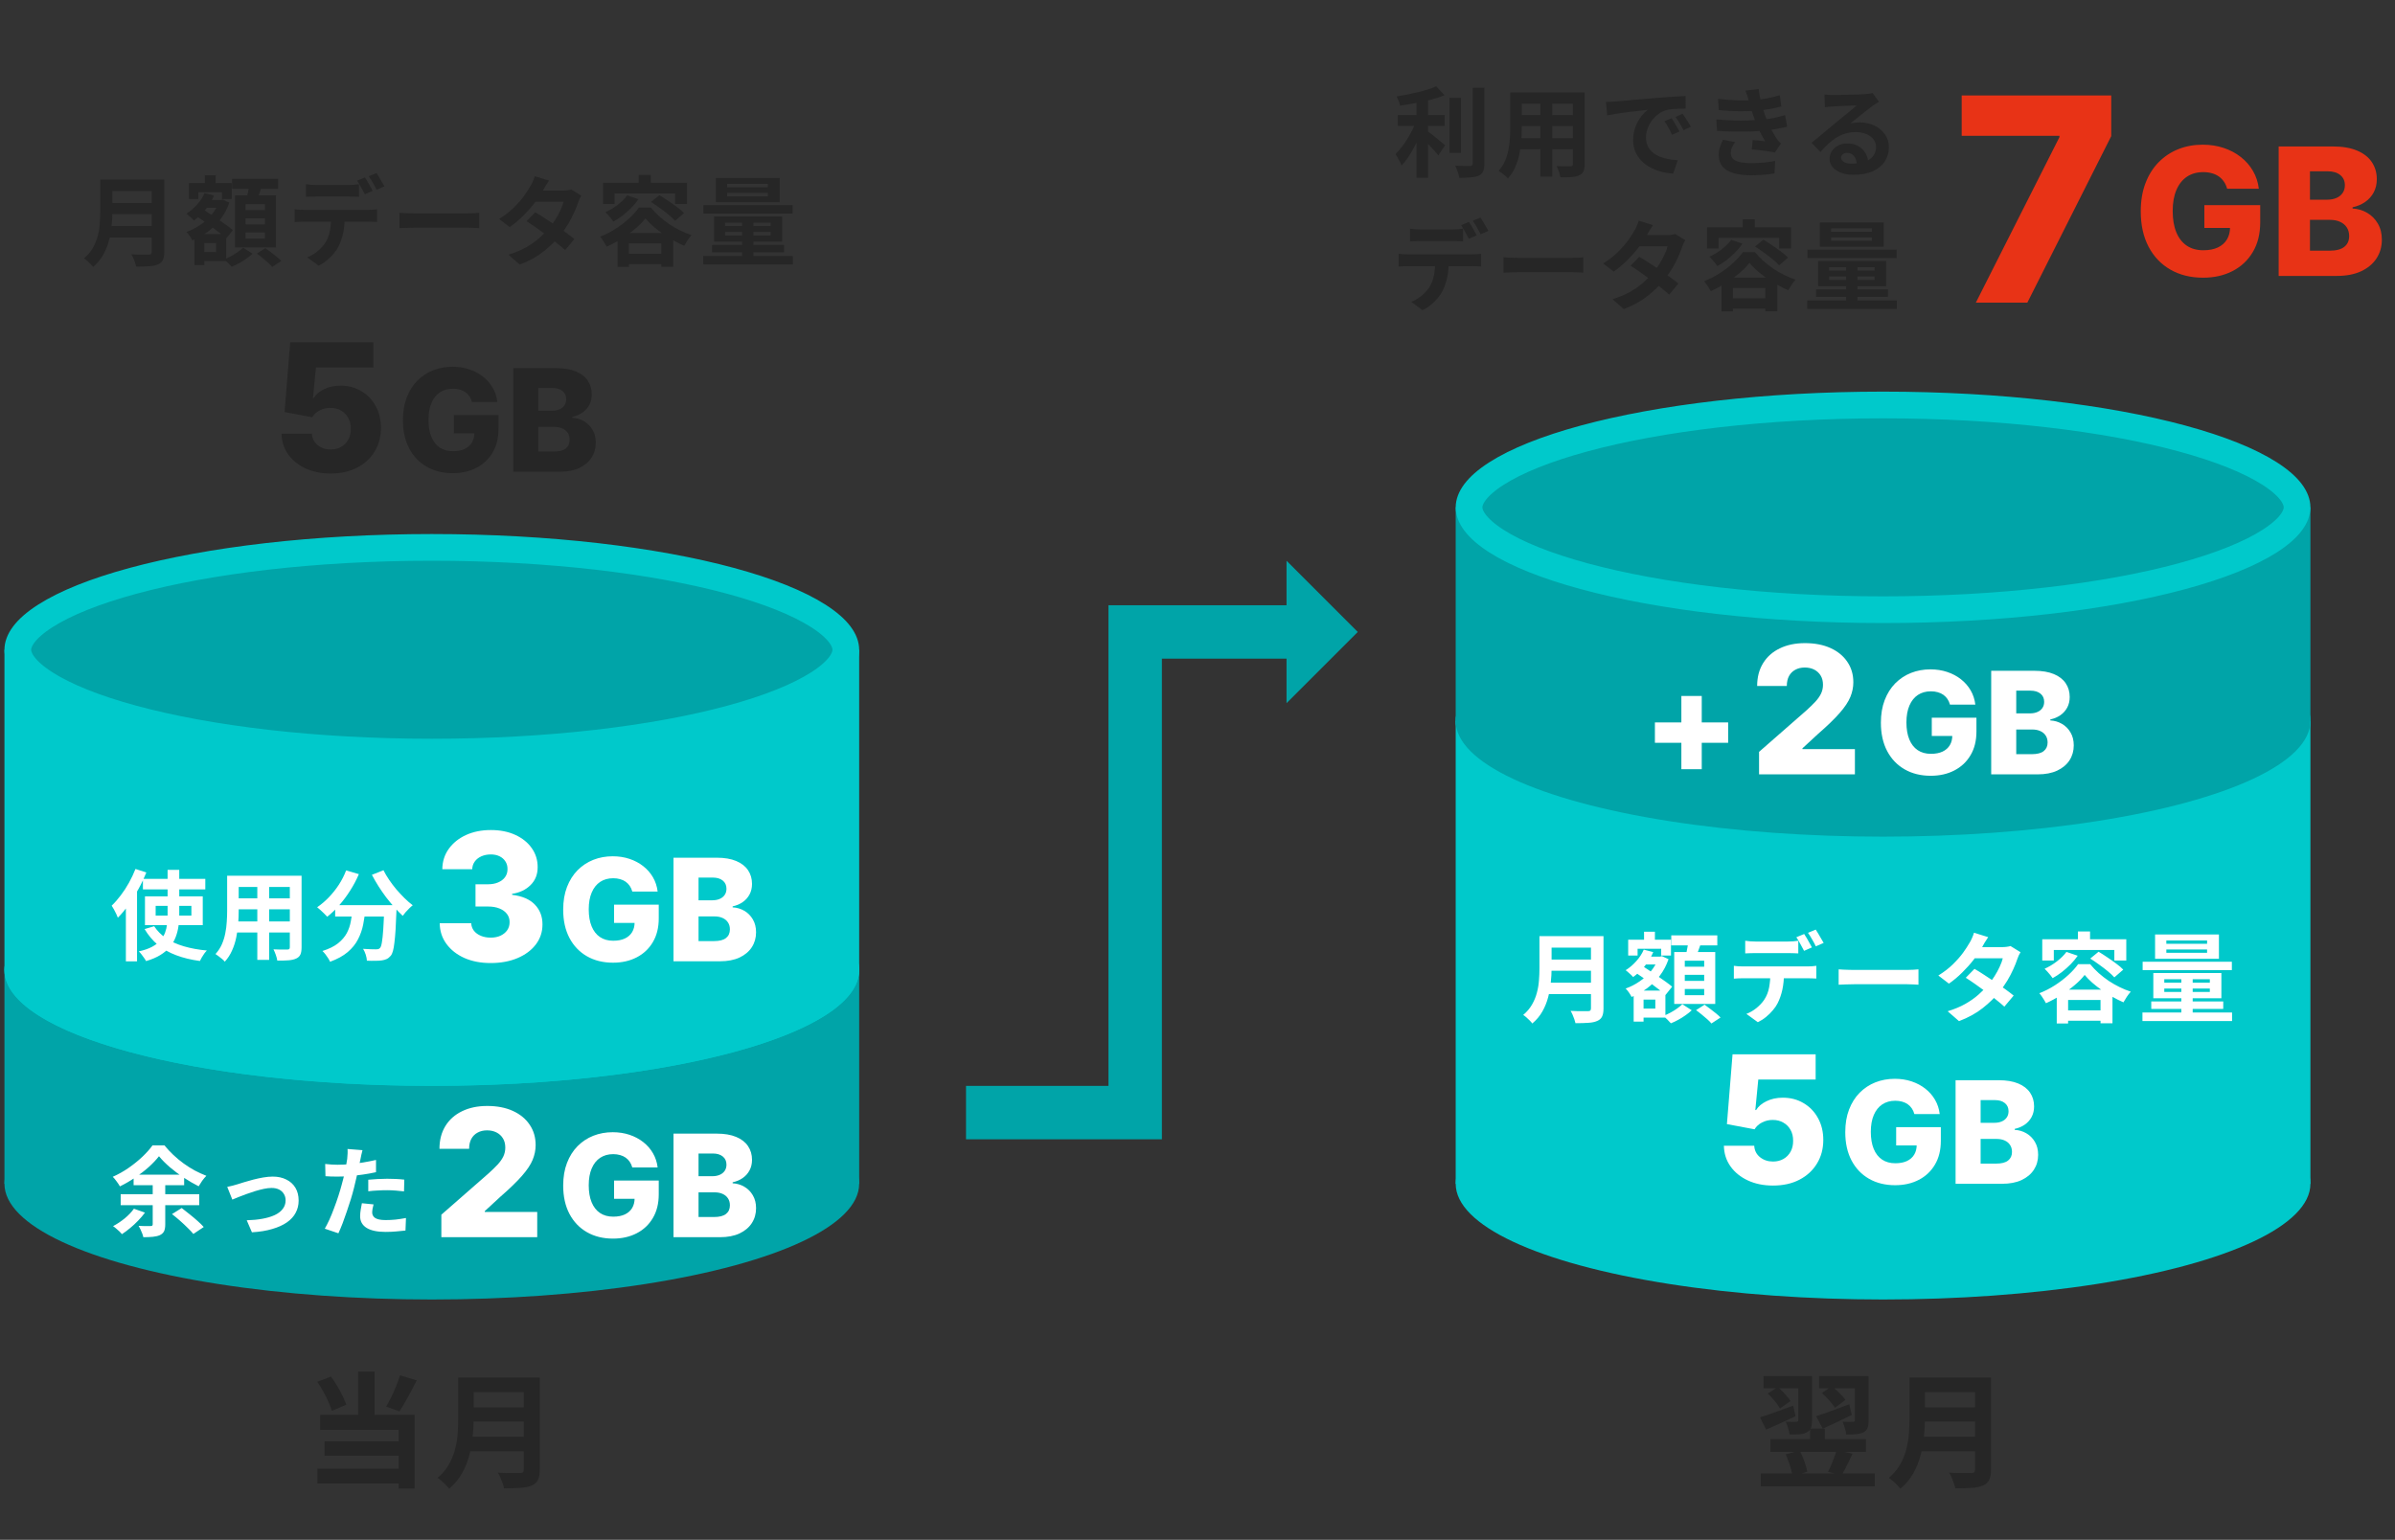
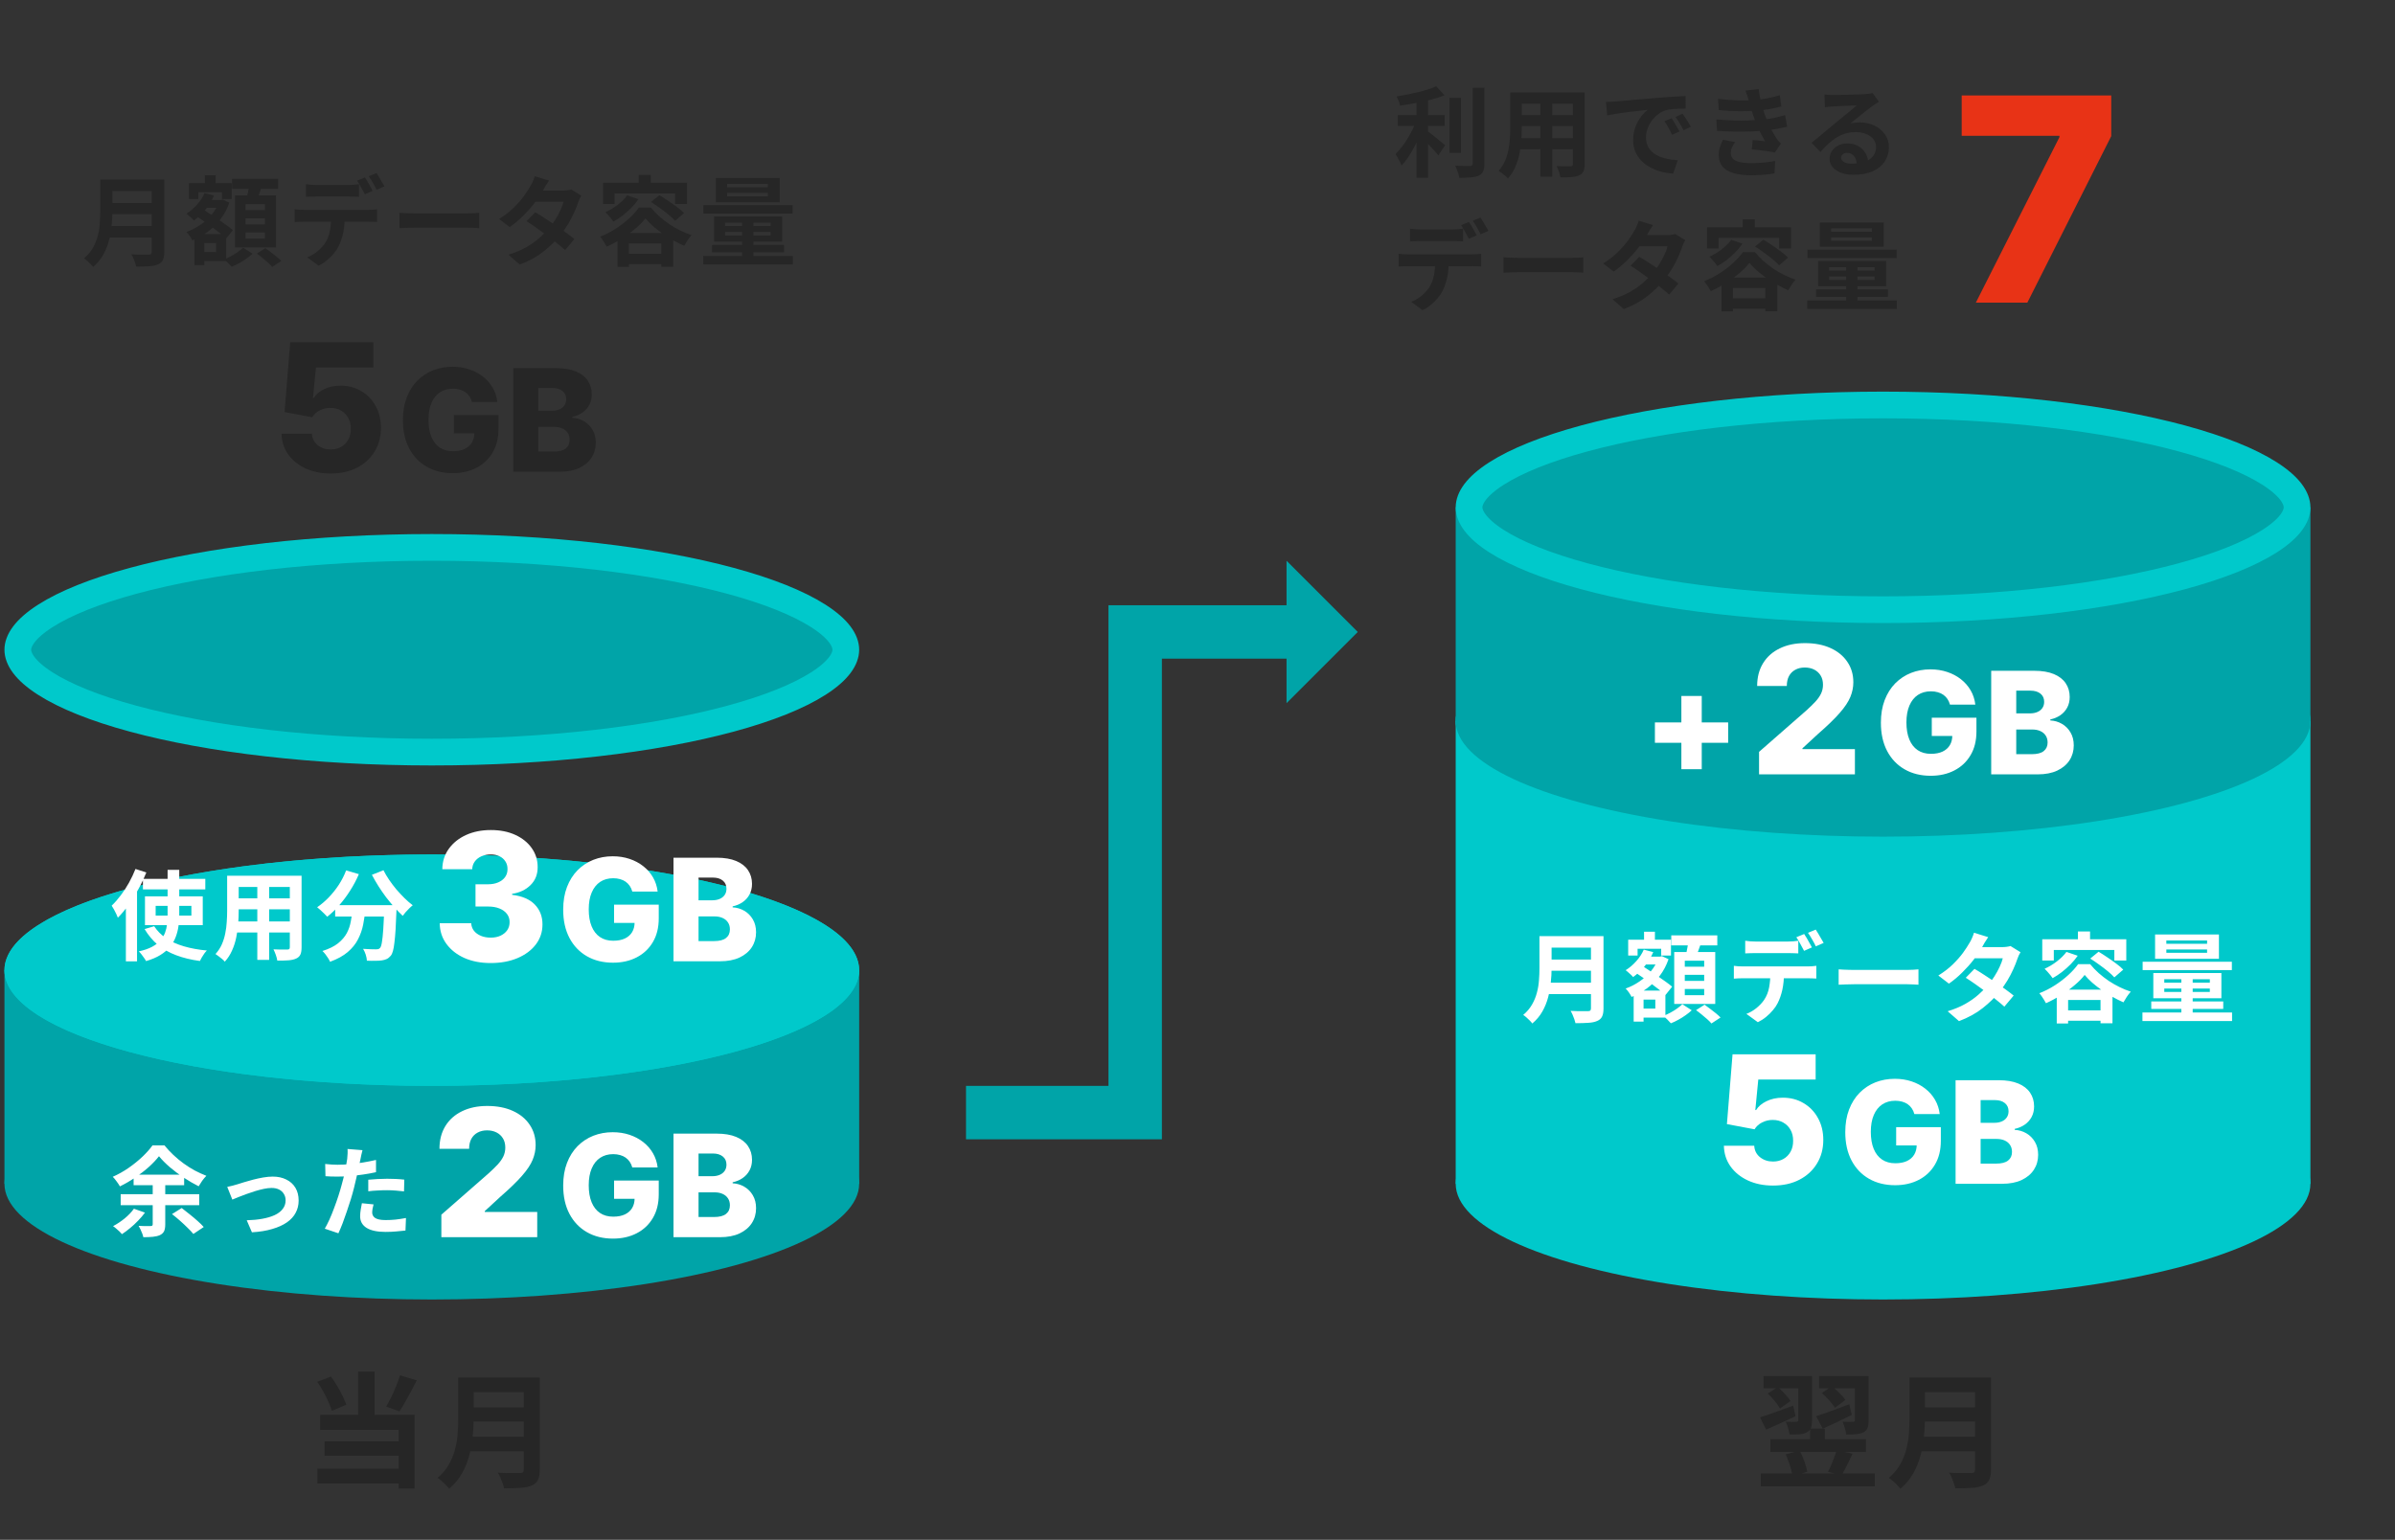
<svg xmlns="http://www.w3.org/2000/svg" width="269" height="173" viewBox="0 0 269 173" fill="none">
  <rect x="0" y="0" width="269" height="173" fill="#333333" stroke="none" />
  <ellipse cx="211.5" cy="133" rx="48" ry="13" fill="#00C9CB" />
  <rect x="163.5" y="81" width="96" height="52" fill="#00C9CB" />
  <path d="M211.5 69.5C224.662 69.5 236.523 70.947 245.049 73.256C249.322 74.413 252.673 75.765 254.919 77.203C257.235 78.686 258 80.004 258 81C258 81.996 257.235 83.314 254.919 84.797C252.673 86.235 249.322 87.587 245.049 88.744C236.523 91.053 224.662 92.5 211.5 92.5C198.338 92.5 186.477 91.053 177.951 88.744C173.678 87.587 170.327 86.235 168.081 84.797C165.765 83.314 165 81.996 165 81C165 80.004 165.765 78.686 168.081 77.203C170.327 75.765 173.678 74.413 177.951 73.256C186.477 70.947 198.338 69.5 211.5 69.5Z" fill="#00A4A8" stroke="#00C9CB" stroke-width="3" />
  <ellipse cx="211.5" cy="81" rx="48" ry="13" fill="#00A4A8" />
  <rect x="163.5" y="57" width="96" height="24" fill="#00A4A8" />
  <path d="M211.5 45.5C224.662 45.5 236.523 46.947 245.049 49.256C249.322 50.413 252.673 51.765 254.919 53.203C257.235 54.686 258 56.005 258 57C258 57.995 257.235 59.314 254.919 60.797C252.673 62.235 249.322 63.587 245.049 64.744C236.523 67.053 224.662 68.5 211.5 68.5C198.338 68.5 186.477 67.053 177.951 64.744C173.678 63.587 170.327 62.235 168.081 60.797C165.765 59.314 165 57.995 165 57C165 56.005 165.765 54.686 168.081 53.203C170.327 51.765 173.678 50.413 177.951 49.256C186.477 46.947 198.338 45.5 211.5 45.5Z" fill="#00A4A8" stroke="#00C9CB" stroke-width="3" />
  <path d="M197.572 87V84.472L202.878 79.827C203.276 79.467 203.614 79.138 203.893 78.84C204.173 78.537 204.386 78.233 204.533 77.93C204.679 77.623 204.753 77.289 204.753 76.929C204.753 76.526 204.665 76.183 204.49 75.899C204.315 75.61 204.073 75.388 203.766 75.231C203.458 75.075 203.105 74.997 202.707 74.997C202.305 74.997 201.952 75.08 201.649 75.246C201.346 75.407 201.109 75.641 200.939 75.949C200.773 76.257 200.69 76.631 200.69 77.071H197.359C197.359 76.081 197.582 75.227 198.027 74.507C198.472 73.787 199.097 73.233 199.902 72.845C200.712 72.452 201.652 72.256 202.722 72.256C203.825 72.256 204.784 72.44 205.598 72.81C206.412 73.179 207.042 73.695 207.487 74.358C207.937 75.016 208.162 75.781 208.162 76.652C208.162 77.206 208.051 77.755 207.828 78.3C207.606 78.844 207.205 79.445 206.628 80.104C206.055 80.762 205.241 81.55 204.185 82.469L202.445 84.074V84.166H208.339V87H197.572Z" fill="white" />
  <path d="M219.017 79.165C218.953 78.926 218.858 78.716 218.733 78.534C218.608 78.349 218.455 78.191 218.273 78.062C218.091 77.934 217.883 77.837 217.648 77.773C217.413 77.704 217.155 77.671 216.875 77.671C216.311 77.671 215.822 77.807 215.409 78.079C215 78.352 214.684 78.75 214.46 79.273C214.237 79.792 214.125 80.422 214.125 81.165C214.125 81.911 214.233 82.547 214.449 83.074C214.665 83.6 214.977 84.002 215.386 84.278C215.795 84.555 216.292 84.693 216.875 84.693C217.39 84.693 217.826 84.61 218.182 84.443C218.542 84.273 218.814 84.032 219 83.722C219.186 83.411 219.278 83.046 219.278 82.625L219.801 82.688H216.972V80.636H221.989V82.176C221.989 83.218 221.767 84.11 221.324 84.852C220.884 85.595 220.278 86.165 219.506 86.562C218.737 86.96 217.852 87.159 216.852 87.159C215.742 87.159 214.767 86.919 213.926 86.438C213.085 85.956 212.43 85.271 211.96 84.381C211.491 83.487 211.256 82.426 211.256 81.199C211.256 80.244 211.398 79.398 211.682 78.659C211.966 77.917 212.362 77.288 212.869 76.773C213.381 76.258 213.972 75.867 214.642 75.602C215.316 75.337 216.042 75.204 216.818 75.204C217.492 75.204 218.119 75.301 218.699 75.494C219.282 75.688 219.797 75.96 220.244 76.312C220.695 76.665 221.061 77.083 221.341 77.568C221.621 78.053 221.795 78.585 221.864 79.165H219.017ZM223.646 87V75.364H228.499C229.37 75.364 230.099 75.487 230.686 75.733C231.277 75.979 231.72 76.324 232.016 76.767C232.315 77.21 232.464 77.724 232.464 78.307C232.464 78.75 232.372 79.146 232.186 79.494C232 79.839 231.745 80.125 231.419 80.352C231.093 80.579 230.716 80.739 230.288 80.829V80.943C230.758 80.966 231.192 81.093 231.589 81.324C231.991 81.555 232.313 81.877 232.555 82.29C232.798 82.699 232.919 83.184 232.919 83.744C232.919 84.369 232.76 84.928 232.442 85.421C232.124 85.909 231.663 86.296 231.061 86.579C230.459 86.86 229.728 87 228.868 87H223.646ZM226.459 84.733H228.197C228.807 84.733 229.256 84.617 229.544 84.386C229.836 84.155 229.982 83.833 229.982 83.421C229.982 83.121 229.911 82.864 229.771 82.648C229.631 82.428 229.432 82.26 229.175 82.142C228.917 82.021 228.608 81.96 228.249 81.96H226.459V84.733ZM226.459 80.148H228.016C228.322 80.148 228.595 80.097 228.834 79.994C229.072 79.892 229.258 79.744 229.391 79.551C229.527 79.358 229.595 79.125 229.595 78.852C229.595 78.462 229.457 78.155 229.18 77.932C228.904 77.708 228.531 77.597 228.061 77.597H226.459V80.148Z" fill="white" />
  <path d="M188.847 86.421V78.193H191.136V86.421H188.847ZM185.875 83.454V81.165H194.102V83.454H185.875Z" fill="white" />
  <path d="M199.141 133.199C198.08 133.199 197.138 133.007 196.314 132.624C195.49 132.24 194.839 131.712 194.361 131.04C193.887 130.367 193.641 129.596 193.622 128.724H197.031C197.06 129.259 197.277 129.69 197.685 130.017C198.092 130.339 198.577 130.5 199.141 130.5C199.581 130.5 199.972 130.403 200.312 130.209C200.653 130.015 200.921 129.742 201.115 129.392C201.309 129.037 201.404 128.63 201.399 128.17C201.404 127.702 201.307 127.292 201.108 126.942C200.914 126.591 200.644 126.319 200.298 126.125C199.957 125.926 199.564 125.827 199.119 125.827C198.698 125.822 198.298 125.914 197.919 126.104C197.545 126.293 197.261 126.551 197.067 126.878L193.963 126.295L194.595 118.455H203.928V121.288H197.486L197.152 124.719H197.237C197.479 124.316 197.867 123.985 198.402 123.724C198.942 123.459 199.555 123.327 200.241 123.327C201.113 123.327 201.889 123.53 202.571 123.938C203.258 124.34 203.797 124.899 204.19 125.614C204.588 126.329 204.787 127.148 204.787 128.071C204.787 129.07 204.55 129.955 204.077 130.727C203.608 131.499 202.95 132.105 202.102 132.545C201.259 132.981 200.272 133.199 199.141 133.199Z" fill="white" />
  <path d="M215.017 125.165C214.953 124.926 214.858 124.716 214.733 124.534C214.608 124.348 214.455 124.191 214.273 124.062C214.091 123.934 213.883 123.837 213.648 123.773C213.413 123.705 213.155 123.67 212.875 123.67C212.311 123.67 211.822 123.807 211.409 124.08C211 124.352 210.684 124.75 210.46 125.273C210.237 125.792 210.125 126.422 210.125 127.165C210.125 127.911 210.233 128.547 210.449 129.074C210.665 129.6 210.977 130.002 211.386 130.278C211.795 130.555 212.292 130.693 212.875 130.693C213.39 130.693 213.826 130.61 214.182 130.443C214.542 130.273 214.814 130.032 215 129.722C215.186 129.411 215.278 129.045 215.278 128.625L215.801 128.688H212.972V126.636H217.989V128.176C217.989 129.218 217.767 130.11 217.324 130.852C216.884 131.595 216.278 132.165 215.506 132.562C214.737 132.96 213.852 133.159 212.852 133.159C211.742 133.159 210.767 132.919 209.926 132.438C209.085 131.956 208.43 131.271 207.96 130.381C207.491 129.487 207.256 128.426 207.256 127.199C207.256 126.244 207.398 125.398 207.682 124.659C207.966 123.917 208.362 123.288 208.869 122.773C209.381 122.258 209.972 121.867 210.642 121.602C211.316 121.337 212.042 121.205 212.818 121.205C213.492 121.205 214.119 121.301 214.699 121.494C215.282 121.688 215.797 121.96 216.244 122.312C216.695 122.665 217.061 123.083 217.341 123.568C217.621 124.053 217.795 124.585 217.864 125.165H215.017ZM219.646 133V121.364H224.499C225.37 121.364 226.099 121.487 226.686 121.733C227.277 121.979 227.72 122.324 228.016 122.767C228.315 123.21 228.464 123.723 228.464 124.307C228.464 124.75 228.372 125.146 228.186 125.494C228 125.839 227.745 126.125 227.419 126.352C227.093 126.58 226.716 126.739 226.288 126.83V126.943C226.758 126.966 227.192 127.093 227.589 127.324C227.991 127.555 228.313 127.877 228.555 128.29C228.798 128.699 228.919 129.184 228.919 129.744C228.919 130.369 228.76 130.928 228.442 131.42C228.124 131.909 227.663 132.295 227.061 132.58C226.459 132.86 225.728 133 224.868 133H219.646ZM222.459 130.733H224.197C224.807 130.733 225.256 130.617 225.544 130.386C225.836 130.155 225.982 129.833 225.982 129.42C225.982 129.121 225.911 128.864 225.771 128.648C225.631 128.428 225.432 128.259 225.175 128.142C224.917 128.021 224.608 127.96 224.249 127.96H222.459V130.733ZM222.459 126.148H224.016C224.322 126.148 224.595 126.097 224.834 125.994C225.072 125.892 225.258 125.744 225.391 125.551C225.527 125.358 225.595 125.125 225.595 124.852C225.595 124.462 225.457 124.155 225.18 123.932C224.904 123.708 224.531 123.597 224.061 123.597H222.459V126.148Z" fill="white" />
  <path d="M173.82 105.178H179.309V106.465H173.82V105.178ZM173.831 107.807H179.364V109.061H173.831V107.807ZM173.765 110.403H179.287V111.69H173.765V110.403ZM172.907 105.178H174.271V108.819C174.271 109.296 174.242 109.809 174.183 110.359C174.132 110.909 174.033 111.466 173.886 112.031C173.739 112.596 173.523 113.131 173.237 113.637C172.951 114.143 172.573 114.594 172.104 114.99C172.038 114.895 171.943 114.785 171.818 114.66C171.701 114.535 171.572 114.414 171.433 114.297C171.301 114.18 171.184 114.092 171.081 114.033C171.499 113.681 171.829 113.292 172.071 112.867C172.32 112.434 172.504 111.987 172.621 111.525C172.746 111.063 172.823 110.601 172.852 110.139C172.889 109.677 172.907 109.233 172.907 108.808V105.178ZM178.693 105.178H180.101V113.307C180.101 113.703 180.046 114.007 179.936 114.22C179.833 114.433 179.654 114.594 179.397 114.704C179.133 114.821 178.803 114.891 178.407 114.913C178.011 114.942 177.527 114.957 176.955 114.957C176.926 114.825 176.882 114.675 176.823 114.506C176.764 114.337 176.698 114.169 176.625 114C176.552 113.831 176.478 113.688 176.405 113.571C176.662 113.586 176.922 113.597 177.186 113.604C177.457 113.604 177.696 113.604 177.901 113.604C178.114 113.604 178.264 113.604 178.352 113.604C178.477 113.604 178.565 113.582 178.616 113.538C178.667 113.487 178.693 113.402 178.693 113.285V105.178ZM184.292 107.477H186.47V108.357H184.292V107.477ZM184.655 104.683H185.876V106.41H184.655V104.683ZM184.083 111.294H187.053V114.33H184.083V113.318H185.92V112.306H184.083V111.294ZM182.873 105.574H187.68V107.356H186.58V106.597H183.929V107.356H182.873V105.574ZM183.489 111.294H184.6V114.781H183.489V111.294ZM186.261 107.477H186.47L186.657 107.422L187.405 107.763C187.17 108.452 186.844 109.072 186.426 109.622C186.008 110.165 185.528 110.638 184.985 111.041C184.442 111.437 183.867 111.76 183.258 112.009C183.192 111.87 183.093 111.705 182.961 111.514C182.829 111.323 182.704 111.173 182.587 111.063C183.13 110.872 183.647 110.608 184.138 110.271C184.637 109.934 185.069 109.545 185.436 109.105C185.803 108.658 186.078 108.174 186.261 107.653V107.477ZM184.622 106.696L185.689 106.971C185.447 107.543 185.121 108.075 184.71 108.566C184.307 109.05 183.878 109.453 183.423 109.776C183.372 109.703 183.295 109.618 183.192 109.523C183.089 109.428 182.983 109.332 182.873 109.237C182.763 109.134 182.668 109.057 182.587 109.006C183.02 108.735 183.416 108.397 183.775 107.994C184.142 107.591 184.424 107.158 184.622 106.696ZM183.632 109.226L184.325 108.434C184.596 108.61 184.893 108.804 185.216 109.017C185.539 109.23 185.861 109.446 186.184 109.666C186.507 109.886 186.811 110.099 187.097 110.304C187.383 110.509 187.621 110.693 187.812 110.854L187.064 111.789C186.881 111.613 186.65 111.419 186.371 111.206C186.1 110.993 185.806 110.77 185.491 110.535C185.176 110.3 184.857 110.069 184.534 109.842C184.211 109.615 183.911 109.409 183.632 109.226ZM187.713 105.09H192.883V106.212H187.713V105.09ZM189.231 109.523V110.205H191.409V109.523H189.231ZM189.231 111.118V111.811H191.409V111.118H189.231ZM189.231 107.939V108.61H191.409V107.939H189.231ZM188.043 106.96H192.652V112.79H188.043V106.96ZM189.649 105.684L191.09 105.86C190.98 106.19 190.863 106.52 190.738 106.85C190.621 107.173 190.511 107.451 190.408 107.686L189.319 107.477C189.363 107.301 189.403 107.11 189.44 106.905C189.484 106.692 189.524 106.48 189.561 106.267C189.598 106.054 189.627 105.86 189.649 105.684ZM188.956 112.823L190.012 113.505C189.821 113.688 189.594 113.872 189.33 114.055C189.066 114.246 188.791 114.418 188.505 114.572C188.219 114.733 187.94 114.865 187.669 114.968C187.566 114.851 187.434 114.711 187.273 114.55C187.112 114.389 186.961 114.249 186.822 114.132C187.086 114.037 187.354 113.916 187.625 113.769C187.896 113.622 188.149 113.465 188.384 113.296C188.619 113.127 188.809 112.97 188.956 112.823ZM190.496 113.494L191.453 112.878C191.651 113.017 191.864 113.175 192.091 113.351C192.318 113.52 192.535 113.688 192.74 113.857C192.945 114.026 193.114 114.18 193.246 114.319L192.223 114.99C192.113 114.851 191.959 114.693 191.761 114.517C191.563 114.341 191.35 114.161 191.123 113.978C190.903 113.795 190.694 113.633 190.496 113.494ZM196.018 105.695C196.194 105.724 196.388 105.746 196.601 105.761C196.814 105.776 197.012 105.783 197.195 105.783C197.334 105.783 197.525 105.783 197.767 105.783C198.009 105.783 198.277 105.783 198.57 105.783C198.863 105.783 199.153 105.783 199.439 105.783C199.732 105.783 200 105.783 200.242 105.783C200.484 105.783 200.667 105.783 200.792 105.783C200.983 105.783 201.181 105.776 201.386 105.761C201.591 105.746 201.789 105.724 201.98 105.695V107.114C201.789 107.099 201.591 107.092 201.386 107.092C201.181 107.085 200.983 107.081 200.792 107.081C200.667 107.081 200.484 107.081 200.242 107.081C200 107.081 199.732 107.081 199.439 107.081C199.153 107.081 198.863 107.081 198.57 107.081C198.284 107.081 198.016 107.081 197.767 107.081C197.525 107.081 197.334 107.081 197.195 107.081C197.004 107.081 196.803 107.085 196.59 107.092C196.377 107.092 196.187 107.099 196.018 107.114V105.695ZM194.742 108.511C194.903 108.533 195.076 108.551 195.259 108.566C195.45 108.573 195.629 108.577 195.798 108.577C195.893 108.577 196.084 108.577 196.37 108.577C196.656 108.577 197.001 108.577 197.404 108.577C197.815 108.577 198.251 108.577 198.713 108.577C199.175 108.577 199.637 108.577 200.099 108.577C200.568 108.577 201.005 108.577 201.408 108.577C201.811 108.577 202.152 108.577 202.431 108.577C202.717 108.577 202.908 108.577 203.003 108.577C203.12 108.577 203.278 108.573 203.476 108.566C203.681 108.551 203.857 108.533 204.004 108.511V109.941C203.872 109.926 203.711 109.919 203.52 109.919C203.329 109.912 203.157 109.908 203.003 109.908C202.908 109.908 202.717 109.908 202.431 109.908C202.152 109.908 201.811 109.908 201.408 109.908C201.005 109.908 200.568 109.908 200.099 109.908C199.637 109.908 199.175 109.908 198.713 109.908C198.251 109.908 197.815 109.908 197.404 109.908C197.001 109.908 196.656 109.908 196.37 109.908C196.084 109.908 195.893 109.908 195.798 109.908C195.637 109.908 195.457 109.912 195.259 109.919C195.068 109.926 194.896 109.937 194.742 109.952V108.511ZM200.374 109.281C200.374 109.992 200.312 110.634 200.187 111.206C200.062 111.771 199.883 112.28 199.648 112.735C199.523 112.984 199.347 113.241 199.12 113.505C198.9 113.769 198.647 114.018 198.361 114.253C198.075 114.488 197.767 114.686 197.437 114.847L196.15 113.912C196.539 113.765 196.913 113.549 197.272 113.263C197.631 112.97 197.921 112.662 198.141 112.339C198.42 111.921 198.607 111.455 198.702 110.942C198.797 110.429 198.845 109.875 198.845 109.281H200.374ZM202.64 104.936C202.735 105.068 202.834 105.226 202.937 105.409C203.047 105.592 203.15 105.776 203.245 105.959C203.348 106.142 203.436 106.304 203.509 106.443L202.629 106.828C202.512 106.601 202.372 106.344 202.211 106.058C202.057 105.765 201.907 105.512 201.76 105.299L202.64 104.936ZM203.938 104.441C204.033 104.58 204.136 104.745 204.246 104.936C204.356 105.119 204.462 105.303 204.565 105.486C204.675 105.662 204.763 105.812 204.829 105.937L203.949 106.322C203.839 106.087 203.7 105.827 203.531 105.541C203.37 105.255 203.216 105.009 203.069 104.804L203.938 104.441ZM206.512 108.907C206.644 108.914 206.813 108.925 207.018 108.94C207.223 108.947 207.436 108.955 207.656 108.962C207.883 108.969 208.092 108.973 208.283 108.973C208.466 108.973 208.694 108.973 208.965 108.973C209.236 108.973 209.53 108.973 209.845 108.973C210.168 108.973 210.498 108.973 210.835 108.973C211.18 108.973 211.521 108.973 211.858 108.973C212.195 108.973 212.514 108.973 212.815 108.973C213.116 108.973 213.383 108.973 213.618 108.973C213.86 108.973 214.051 108.973 214.19 108.973C214.447 108.973 214.689 108.966 214.916 108.951C215.143 108.929 215.33 108.914 215.477 108.907V110.634C215.352 110.627 215.165 110.616 214.916 110.601C214.667 110.586 214.425 110.579 214.19 110.579C214.051 110.579 213.86 110.579 213.618 110.579C213.376 110.579 213.105 110.579 212.804 110.579C212.503 110.579 212.184 110.579 211.847 110.579C211.517 110.579 211.18 110.579 210.835 110.579C210.49 110.579 210.157 110.579 209.834 110.579C209.519 110.579 209.225 110.579 208.954 110.579C208.69 110.579 208.466 110.579 208.283 110.579C207.968 110.579 207.645 110.586 207.315 110.601C206.985 110.608 206.717 110.619 206.512 110.634V108.907ZM221.769 108.852C222.106 109.043 222.473 109.27 222.869 109.534C223.272 109.791 223.679 110.058 224.09 110.337C224.501 110.616 224.886 110.887 225.245 111.151C225.612 111.415 225.92 111.65 226.169 111.855L225.124 113.098C224.882 112.878 224.581 112.625 224.222 112.339C223.87 112.046 223.489 111.749 223.078 111.448C222.667 111.14 222.26 110.847 221.857 110.568C221.461 110.289 221.105 110.051 220.79 109.853L221.769 108.852ZM226.939 106.982C226.873 107.085 226.807 107.206 226.741 107.345C226.675 107.484 226.62 107.624 226.576 107.763C226.466 108.1 226.316 108.478 226.125 108.896C225.942 109.307 225.722 109.728 225.465 110.161C225.208 110.586 224.915 111.004 224.585 111.415C224.064 112.06 223.437 112.673 222.704 113.252C221.978 113.831 221.087 114.323 220.031 114.726L218.755 113.615C219.525 113.38 220.192 113.102 220.757 112.779C221.322 112.456 221.809 112.112 222.22 111.745C222.638 111.378 223.001 111.012 223.309 110.645C223.558 110.359 223.793 110.04 224.013 109.688C224.24 109.329 224.435 108.973 224.596 108.621C224.765 108.262 224.882 107.943 224.948 107.664H221.23L221.736 106.41H224.86C225.036 106.41 225.208 106.399 225.377 106.377C225.553 106.355 225.7 106.326 225.817 106.289L226.939 106.982ZM223.309 105.288C223.177 105.479 223.045 105.684 222.913 105.904C222.788 106.124 222.693 106.293 222.627 106.41C222.378 106.85 222.062 107.319 221.681 107.818C221.3 108.309 220.871 108.79 220.394 109.259C219.925 109.728 219.426 110.146 218.898 110.513L217.71 109.6C218.355 109.197 218.902 108.775 219.349 108.335C219.804 107.888 220.181 107.459 220.482 107.048C220.783 106.63 221.025 106.26 221.208 105.937C221.296 105.805 221.388 105.629 221.483 105.409C221.586 105.182 221.663 104.976 221.714 104.793L223.309 105.288ZM232.098 106.949L233.363 107.378C233.136 107.708 232.868 108.031 232.56 108.346C232.252 108.654 231.926 108.944 231.581 109.215C231.236 109.479 230.892 109.706 230.547 109.897C230.488 109.802 230.404 109.688 230.294 109.556C230.184 109.424 230.07 109.292 229.953 109.16C229.836 109.028 229.733 108.922 229.645 108.841C230.122 108.628 230.58 108.353 231.02 108.016C231.46 107.679 231.819 107.323 232.098 106.949ZM234.771 107.697L235.706 106.927C236.014 107.11 236.34 107.319 236.685 107.554C237.037 107.789 237.374 108.027 237.697 108.269C238.02 108.504 238.28 108.727 238.478 108.94L237.477 109.809C237.294 109.604 237.052 109.376 236.751 109.127C236.45 108.878 236.124 108.628 235.772 108.379C235.427 108.122 235.094 107.895 234.771 107.697ZM234.144 109.534C233.858 109.908 233.484 110.289 233.022 110.678C232.567 111.067 232.061 111.437 231.504 111.789C230.954 112.141 230.386 112.449 229.799 112.713C229.748 112.603 229.678 112.482 229.59 112.35C229.509 112.211 229.421 112.075 229.326 111.943C229.231 111.804 229.139 111.686 229.051 111.591C229.66 111.356 230.243 111.059 230.8 110.7C231.357 110.341 231.863 109.952 232.318 109.534C232.773 109.116 233.136 108.713 233.407 108.324H234.76C235.053 108.683 235.376 109.021 235.728 109.336C236.087 109.651 236.461 109.941 236.85 110.205C237.239 110.462 237.642 110.693 238.06 110.898C238.478 111.103 238.9 111.276 239.325 111.415C239.171 111.584 239.021 111.778 238.874 111.998C238.735 112.218 238.61 112.423 238.5 112.614C238.111 112.445 237.708 112.244 237.29 112.009C236.879 111.774 236.476 111.521 236.08 111.25C235.691 110.979 235.328 110.696 234.991 110.403C234.661 110.11 234.379 109.82 234.144 109.534ZM231.009 111.184H237.268V114.968H235.926V112.35H232.285V114.99H231.009V111.184ZM231.603 113.516H236.597V114.682H231.603V113.516ZM233.385 104.65H234.749V106.223H233.385V104.65ZM229.381 105.53H238.819V107.917H237.477V106.729H230.679V107.917H229.381V105.53ZM243.318 106.674V107.048H247.894V106.674H243.318ZM243.318 105.662V106.036H247.894V105.662H243.318ZM242.053 104.991H249.225V107.719H242.053V104.991ZM243.087 111.063V111.448H248.202V111.063H243.087ZM243.087 110.018V110.403H248.202V110.018H243.087ZM241.855 109.325H249.5V112.152H241.855V109.325ZM245.001 109.556H246.277V114.275H245.001V109.556ZM240.656 108.049H250.677V108.995H240.656V108.049ZM241.624 112.515H249.709V113.351H241.624V112.515ZM240.634 113.758H250.699V114.715H240.634V113.758Z" fill="white" />
  <path d="M198.074 154.604H202.82V155.976H198.074V154.604ZM201.98 154.604H203.52V159.574C203.52 159.919 203.483 160.199 203.408 160.414C203.333 160.629 203.175 160.797 202.932 160.918C202.708 161.039 202.437 161.114 202.12 161.142C201.803 161.161 201.429 161.17 201 161.17C200.972 160.955 200.916 160.713 200.832 160.442C200.748 160.162 200.659 159.924 200.566 159.728C200.818 159.737 201.061 159.747 201.294 159.756C201.527 159.756 201.681 159.751 201.756 159.742C201.905 159.742 201.98 159.681 201.98 159.56V154.604ZM198.55 156.564L199.67 155.836C199.95 156.06 200.221 156.321 200.482 156.62C200.753 156.919 200.963 157.18 201.112 157.404L199.922 158.244C199.791 158.001 199.595 157.721 199.334 157.404C199.073 157.087 198.811 156.807 198.55 156.564ZM197.682 159.238C198.158 159.098 198.723 158.907 199.376 158.664C200.039 158.421 200.715 158.174 201.406 157.922L201.672 159.112C201.112 159.383 200.543 159.649 199.964 159.91C199.395 160.171 198.863 160.409 198.368 160.624L197.682 159.238ZM204.318 154.604H209.092V155.976H204.318V154.604ZM208.336 154.604H209.876V159.574C209.876 159.919 209.839 160.199 209.764 160.414C209.689 160.629 209.54 160.797 209.316 160.918C209.073 161.03 208.793 161.1 208.476 161.128C208.168 161.156 207.799 161.17 207.37 161.17C207.342 160.955 207.286 160.713 207.202 160.442C207.127 160.162 207.043 159.924 206.95 159.728C207.193 159.737 207.431 159.747 207.664 159.756C207.897 159.756 208.051 159.751 208.126 159.742C208.201 159.742 208.252 159.728 208.28 159.7C208.317 159.672 208.336 159.621 208.336 159.546V154.604ZM204.626 156.508L205.746 155.752C206.035 155.976 206.32 156.228 206.6 156.508C206.889 156.788 207.113 157.045 207.272 157.278L206.11 158.16C205.961 157.936 205.746 157.665 205.466 157.348C205.186 157.031 204.906 156.751 204.626 156.508ZM203.982 159.112C204.449 158.963 205.013 158.767 205.676 158.524C206.348 158.272 207.025 158.02 207.706 157.768L207.986 158.972C207.435 159.243 206.875 159.513 206.306 159.784C205.737 160.045 205.209 160.288 204.724 160.512L203.982 159.112ZM198.844 161.688H209.582V163.13H198.844V161.688ZM197.766 165.538H210.576V166.994H197.766V165.538ZM200.566 163.396L202.134 162.99C202.274 163.233 202.4 163.499 202.512 163.788C202.624 164.068 202.722 164.343 202.806 164.614C202.89 164.885 202.951 165.132 202.988 165.356L201.322 165.832C201.294 165.608 201.243 165.356 201.168 165.076C201.093 164.796 201 164.511 200.888 164.222C200.785 163.923 200.678 163.648 200.566 163.396ZM203.31 160.512H204.962V162.22H203.31V160.512ZM206.292 162.934L208.07 163.326C207.939 163.625 207.799 163.923 207.65 164.222C207.51 164.511 207.37 164.787 207.23 165.048C207.099 165.3 206.969 165.529 206.838 165.734L205.312 165.356C205.433 165.132 205.555 164.88 205.676 164.6C205.797 164.311 205.909 164.021 206.012 163.732C206.124 163.443 206.217 163.177 206.292 162.934ZM215.63 154.772H222.616V156.41H215.63V154.772ZM215.644 158.118H222.686V159.714H215.644V158.118ZM215.56 161.422H222.588V163.06H215.56V161.422ZM214.468 154.772H216.204V159.406C216.204 160.013 216.167 160.666 216.092 161.366C216.027 162.066 215.901 162.775 215.714 163.494C215.527 164.213 215.252 164.894 214.888 165.538C214.524 166.182 214.043 166.756 213.446 167.26C213.362 167.139 213.241 166.999 213.082 166.84C212.933 166.681 212.769 166.527 212.592 166.378C212.424 166.229 212.275 166.117 212.144 166.042C212.676 165.594 213.096 165.099 213.404 164.558C213.721 164.007 213.955 163.438 214.104 162.85C214.263 162.262 214.361 161.674 214.398 161.086C214.445 160.498 214.468 159.933 214.468 159.392V154.772ZM221.832 154.772H223.624V165.118C223.624 165.622 223.554 166.009 223.414 166.28C223.283 166.551 223.055 166.756 222.728 166.896C222.392 167.045 221.972 167.134 221.468 167.162C220.964 167.199 220.348 167.218 219.62 167.218C219.583 167.05 219.527 166.859 219.452 166.644C219.377 166.429 219.293 166.215 219.2 166C219.107 165.785 219.013 165.603 218.92 165.454C219.247 165.473 219.578 165.487 219.914 165.496C220.259 165.496 220.563 165.496 220.824 165.496C221.095 165.496 221.286 165.496 221.398 165.496C221.557 165.496 221.669 165.468 221.734 165.412C221.799 165.347 221.832 165.239 221.832 165.09V154.772Z" fill="#262626" />
  <path d="M221.923 34L231.31 15.409V15.261H220.332V10.727H237.128V15.296L227.707 34H221.923Z" fill="#E83316" />
-   <path d="M250.146 21.206C250.066 20.908 249.947 20.645 249.791 20.418C249.635 20.186 249.443 19.989 249.216 19.828C248.989 19.667 248.728 19.546 248.435 19.466C248.141 19.381 247.819 19.338 247.469 19.338C246.763 19.338 246.152 19.509 245.636 19.849C245.125 20.19 244.73 20.688 244.45 21.341C244.171 21.99 244.031 22.778 244.031 23.706C244.031 24.639 244.166 25.434 244.436 26.092C244.706 26.75 245.097 27.252 245.608 27.598C246.119 27.944 246.74 28.116 247.469 28.116C248.113 28.116 248.657 28.012 249.102 27.804C249.552 27.591 249.893 27.29 250.125 26.902C250.357 26.514 250.473 26.057 250.473 25.531L251.126 25.609H247.589V23.046H253.861V24.97C253.861 26.272 253.584 27.387 253.03 28.315C252.481 29.243 251.723 29.956 250.757 30.453C249.796 30.95 248.69 31.199 247.44 31.199C246.053 31.199 244.834 30.898 243.783 30.297C242.732 29.695 241.912 28.838 241.325 27.726C240.738 26.608 240.445 25.283 240.445 23.749C240.445 22.555 240.622 21.497 240.977 20.574C241.332 19.646 241.827 18.86 242.462 18.216C243.101 17.572 243.839 17.084 244.678 16.753C245.52 16.421 246.427 16.256 247.398 16.256C248.241 16.256 249.024 16.376 249.749 16.618C250.478 16.859 251.122 17.2 251.68 17.641C252.244 18.081 252.701 18.604 253.051 19.21C253.402 19.816 253.619 20.482 253.705 21.206H250.146ZM255.933 31V16.454H261.998C263.087 16.454 263.999 16.608 264.733 16.916C265.471 17.224 266.025 17.655 266.395 18.209C266.769 18.763 266.956 19.404 266.956 20.134C266.956 20.688 266.84 21.182 266.608 21.618C266.376 22.049 266.056 22.406 265.649 22.69C265.242 22.974 264.77 23.173 264.235 23.287V23.429C264.823 23.457 265.365 23.616 265.862 23.905C266.364 24.194 266.766 24.596 267.069 25.112C267.372 25.624 267.524 26.23 267.524 26.93C267.524 27.712 267.325 28.41 266.927 29.026C266.529 29.636 265.954 30.119 265.201 30.474C264.449 30.825 263.535 31 262.46 31H255.933ZM259.449 28.166H261.622C262.384 28.166 262.945 28.022 263.305 27.733C263.67 27.444 263.852 27.042 263.852 26.526C263.852 26.151 263.764 25.829 263.589 25.56C263.414 25.285 263.165 25.074 262.843 24.928C262.521 24.776 262.136 24.7 261.686 24.7H259.449V28.166ZM259.449 22.435H261.395C261.778 22.435 262.119 22.371 262.417 22.243C262.716 22.115 262.948 21.93 263.113 21.689C263.284 21.447 263.369 21.156 263.369 20.815C263.369 20.328 263.196 19.944 262.85 19.665C262.505 19.385 262.038 19.246 261.451 19.246H259.449V22.435Z" fill="#E83316" />
  <path d="M156.999 12.928H162.268V14.149H156.999V12.928ZM162.807 10.992H164.083V17.174H162.807V10.992ZM159.1 10.739H160.387V19.968H159.1V10.739ZM165.414 9.859H166.723V18.373C166.723 18.762 166.675 19.055 166.58 19.253C166.492 19.458 166.334 19.616 166.107 19.726C165.88 19.829 165.583 19.895 165.216 19.924C164.849 19.961 164.413 19.979 163.907 19.979C163.892 19.854 163.859 19.708 163.808 19.539C163.757 19.378 163.698 19.213 163.632 19.044C163.573 18.883 163.511 18.74 163.445 18.615C163.804 18.63 164.145 18.641 164.468 18.648C164.791 18.648 165.007 18.648 165.117 18.648C165.22 18.641 165.293 18.619 165.337 18.582C165.388 18.538 165.414 18.465 165.414 18.362V9.859ZM161.311 9.694L162.246 10.706C161.784 10.889 161.271 11.054 160.706 11.201C160.141 11.348 159.562 11.476 158.968 11.586C158.381 11.696 157.809 11.791 157.252 11.872C157.23 11.718 157.179 11.542 157.098 11.344C157.017 11.139 156.94 10.97 156.867 10.838C157.263 10.772 157.666 10.699 158.077 10.618C158.488 10.537 158.887 10.449 159.276 10.354C159.672 10.259 160.042 10.156 160.387 10.046C160.732 9.936 161.04 9.819 161.311 9.694ZM159.089 13.5L159.98 13.896C159.841 14.307 159.676 14.732 159.485 15.172C159.302 15.605 159.1 16.034 158.88 16.459C158.66 16.877 158.425 17.273 158.176 17.647C157.934 18.014 157.681 18.333 157.417 18.604C157.373 18.472 157.311 18.329 157.23 18.175C157.149 18.021 157.065 17.867 156.977 17.713C156.896 17.559 156.819 17.423 156.746 17.306C156.981 17.079 157.212 16.815 157.439 16.514C157.674 16.213 157.894 15.894 158.099 15.557C158.312 15.212 158.502 14.864 158.671 14.512C158.84 14.16 158.979 13.823 159.089 13.5ZM160.2 14.611C160.303 14.684 160.453 14.802 160.651 14.963C160.849 15.117 161.062 15.286 161.289 15.469C161.516 15.652 161.722 15.825 161.905 15.986C162.096 16.14 162.231 16.25 162.312 16.316L161.553 17.46C161.436 17.306 161.289 17.134 161.113 16.943C160.937 16.745 160.75 16.543 160.552 16.338C160.361 16.133 160.174 15.942 159.991 15.766C159.808 15.583 159.646 15.429 159.507 15.304L160.2 14.611ZM170.386 10.387H177.129V11.652H170.386V10.387ZM170.386 12.928H177.151V14.16H170.386V12.928ZM170.364 15.524H177.195V16.767H170.364V15.524ZM169.627 10.387H170.925V14.347C170.925 14.78 170.907 15.253 170.87 15.766C170.833 16.279 170.76 16.796 170.65 17.317C170.547 17.83 170.39 18.322 170.177 18.791C169.972 19.26 169.7 19.678 169.363 20.045C169.297 19.957 169.198 19.858 169.066 19.748C168.934 19.638 168.798 19.532 168.659 19.429C168.527 19.326 168.413 19.246 168.318 19.187C168.619 18.857 168.857 18.494 169.033 18.098C169.209 17.695 169.337 17.28 169.418 16.855C169.506 16.422 169.561 15.993 169.583 15.568C169.612 15.135 169.627 14.725 169.627 14.336V10.387ZM176.667 10.387H177.987V18.428C177.987 18.78 177.943 19.051 177.855 19.242C177.767 19.44 177.609 19.59 177.382 19.693C177.162 19.796 176.88 19.862 176.535 19.891C176.19 19.92 175.765 19.931 175.259 19.924C175.237 19.748 175.182 19.535 175.094 19.286C175.006 19.037 174.918 18.828 174.83 18.659C175.043 18.666 175.255 18.674 175.468 18.681C175.681 18.681 175.868 18.681 176.029 18.681C176.198 18.681 176.319 18.681 176.392 18.681C176.495 18.681 176.564 18.663 176.601 18.626C176.645 18.589 176.667 18.52 176.667 18.417V10.387ZM173.015 10.893H174.346V19.847H173.015V10.893ZM180.374 11.454C180.594 11.447 180.803 11.439 181.001 11.432C181.199 11.417 181.349 11.406 181.452 11.399C181.679 11.384 181.958 11.362 182.288 11.333C182.625 11.296 182.999 11.26 183.41 11.223C183.828 11.186 184.272 11.15 184.741 11.113C185.21 11.076 185.698 11.036 186.204 10.992C186.585 10.955 186.963 10.926 187.337 10.904C187.718 10.875 188.078 10.853 188.415 10.838C188.76 10.816 189.06 10.801 189.317 10.794L189.328 12.202C189.13 12.202 188.903 12.206 188.646 12.213C188.389 12.22 188.133 12.235 187.876 12.257C187.627 12.272 187.403 12.305 187.205 12.356C186.875 12.444 186.567 12.594 186.281 12.807C185.995 13.012 185.746 13.258 185.533 13.544C185.328 13.823 185.166 14.127 185.049 14.457C184.932 14.78 184.873 15.106 184.873 15.436C184.873 15.795 184.935 16.114 185.06 16.393C185.192 16.664 185.368 16.899 185.588 17.097C185.815 17.288 186.079 17.449 186.38 17.581C186.681 17.706 187.003 17.801 187.348 17.867C187.7 17.933 188.063 17.977 188.437 17.999L187.92 19.506C187.458 19.477 187.007 19.403 186.567 19.286C186.134 19.169 185.727 19.007 185.346 18.802C184.965 18.597 184.631 18.347 184.345 18.054C184.066 17.753 183.843 17.412 183.674 17.031C183.513 16.642 183.432 16.21 183.432 15.733C183.432 15.205 183.516 14.721 183.685 14.281C183.854 13.834 184.063 13.445 184.312 13.115C184.569 12.778 184.822 12.517 185.071 12.334C184.866 12.363 184.616 12.393 184.323 12.422C184.037 12.451 183.725 12.488 183.388 12.532C183.058 12.569 182.721 12.609 182.376 12.653C182.031 12.697 181.698 12.748 181.375 12.807C181.06 12.858 180.774 12.91 180.517 12.961L180.374 11.454ZM187.755 13.28C187.85 13.412 187.949 13.57 188.052 13.753C188.162 13.929 188.268 14.109 188.371 14.292C188.474 14.468 188.562 14.629 188.635 14.776L187.799 15.15C187.66 14.842 187.524 14.571 187.392 14.336C187.267 14.101 187.117 13.863 186.941 13.621L187.755 13.28ZM188.987 12.774C189.082 12.906 189.185 13.06 189.295 13.236C189.412 13.405 189.526 13.581 189.636 13.764C189.746 13.94 189.838 14.098 189.911 14.237L189.086 14.633C188.939 14.34 188.796 14.079 188.657 13.852C188.525 13.625 188.367 13.39 188.184 13.148L188.987 12.774ZM192.969 11.102C193.776 11.197 194.516 11.256 195.191 11.278C195.873 11.293 196.504 11.278 197.083 11.234C197.589 11.19 198.073 11.124 198.535 11.036C198.997 10.948 199.452 10.834 199.899 10.695L200.075 11.96C199.679 12.07 199.25 12.165 198.788 12.246C198.326 12.327 197.853 12.389 197.369 12.433C196.804 12.477 196.152 12.499 195.411 12.499C194.678 12.492 193.889 12.448 193.046 12.367L192.969 11.102ZM192.771 13.412C193.438 13.471 194.076 13.511 194.685 13.533C195.294 13.555 195.866 13.555 196.401 13.533C196.936 13.511 197.424 13.482 197.864 13.445C198.458 13.394 198.968 13.32 199.393 13.225C199.818 13.122 200.189 13.027 200.504 12.939L200.724 14.237C200.394 14.318 200.031 14.395 199.635 14.468C199.239 14.541 198.817 14.604 198.37 14.655C197.901 14.699 197.362 14.736 196.753 14.765C196.152 14.787 195.517 14.794 194.85 14.787C194.183 14.772 193.515 14.747 192.848 14.71L192.771 13.412ZM196.445 11.41C196.394 11.205 196.335 11.003 196.269 10.805C196.203 10.6 196.13 10.391 196.049 10.178L197.534 10.013C197.578 10.358 197.633 10.699 197.699 11.036C197.772 11.366 197.853 11.685 197.941 11.993C198.036 12.301 198.128 12.598 198.216 12.884C198.304 13.133 198.418 13.419 198.557 13.742C198.704 14.057 198.861 14.376 199.03 14.699C199.199 15.014 199.367 15.3 199.536 15.557C199.609 15.66 199.683 15.759 199.756 15.854C199.837 15.942 199.928 16.03 200.031 16.118L199.36 17.13C199.155 17.086 198.898 17.042 198.59 16.998C198.289 16.954 197.974 16.914 197.644 16.877C197.321 16.84 197.024 16.807 196.753 16.778L196.863 15.733C197.09 15.755 197.336 15.777 197.6 15.799C197.871 15.821 198.088 15.843 198.249 15.865C197.956 15.374 197.703 14.893 197.49 14.424C197.285 13.955 197.112 13.518 196.973 13.115C196.885 12.858 196.812 12.638 196.753 12.455C196.694 12.264 196.639 12.088 196.588 11.927C196.544 11.758 196.496 11.586 196.445 11.41ZM194.883 15.964C194.751 16.147 194.637 16.338 194.542 16.536C194.447 16.727 194.399 16.943 194.399 17.185C194.399 17.588 194.586 17.882 194.96 18.065C195.341 18.241 195.895 18.329 196.621 18.329C197.142 18.329 197.633 18.307 198.095 18.263C198.564 18.219 198.993 18.16 199.382 18.087L199.305 19.484C198.924 19.55 198.495 19.601 198.018 19.638C197.541 19.675 197.079 19.693 196.632 19.693C195.899 19.693 195.264 19.616 194.729 19.462C194.201 19.308 193.79 19.07 193.497 18.747C193.204 18.417 193.053 17.992 193.046 17.471C193.039 17.119 193.083 16.804 193.178 16.525C193.281 16.239 193.394 15.964 193.519 15.7L194.883 15.964ZM204.92 10.618C205.074 10.64 205.239 10.655 205.415 10.662C205.591 10.669 205.76 10.673 205.921 10.673C206.038 10.673 206.214 10.673 206.449 10.673C206.684 10.666 206.948 10.658 207.241 10.651C207.542 10.644 207.839 10.636 208.132 10.629C208.425 10.622 208.689 10.614 208.924 10.607C209.166 10.592 209.353 10.581 209.485 10.574C209.712 10.552 209.892 10.534 210.024 10.519C210.156 10.497 210.255 10.475 210.321 10.453L211.036 11.432C210.911 11.513 210.783 11.593 210.651 11.674C210.519 11.755 210.391 11.843 210.266 11.938C210.119 12.041 209.943 12.176 209.738 12.345C209.533 12.506 209.313 12.679 209.078 12.862C208.851 13.045 208.627 13.225 208.407 13.401C208.194 13.577 208 13.735 207.824 13.874C208.007 13.83 208.183 13.801 208.352 13.786C208.521 13.764 208.693 13.753 208.869 13.753C209.492 13.753 210.05 13.874 210.541 14.116C211.04 14.358 211.432 14.688 211.718 15.106C212.011 15.517 212.158 15.99 212.158 16.525C212.158 17.104 212.011 17.629 211.718 18.098C211.425 18.567 210.981 18.941 210.387 19.22C209.8 19.499 209.063 19.638 208.176 19.638C207.67 19.638 207.212 19.565 206.801 19.418C206.398 19.271 206.079 19.062 205.844 18.791C205.609 18.52 205.492 18.201 205.492 17.834C205.492 17.533 205.573 17.255 205.734 16.998C205.903 16.734 206.134 16.521 206.427 16.36C206.728 16.199 207.072 16.118 207.461 16.118C207.967 16.118 208.392 16.221 208.737 16.426C209.089 16.624 209.357 16.892 209.54 17.229C209.731 17.566 209.83 17.937 209.837 18.34L208.55 18.516C208.543 18.113 208.44 17.79 208.242 17.548C208.051 17.299 207.795 17.174 207.472 17.174C207.267 17.174 207.102 17.229 206.977 17.339C206.852 17.442 206.79 17.563 206.79 17.702C206.79 17.907 206.893 18.072 207.098 18.197C207.303 18.322 207.571 18.384 207.901 18.384C208.524 18.384 209.045 18.311 209.463 18.164C209.881 18.01 210.193 17.794 210.398 17.515C210.611 17.229 210.717 16.892 210.717 16.503C210.717 16.173 210.614 15.883 210.409 15.634C210.211 15.385 209.94 15.19 209.595 15.051C209.25 14.912 208.862 14.842 208.429 14.842C208.004 14.842 207.615 14.897 207.263 15.007C206.911 15.11 206.577 15.26 206.262 15.458C205.954 15.649 205.65 15.883 205.349 16.162C205.056 16.433 204.762 16.738 204.469 17.075L203.468 16.041C203.666 15.88 203.89 15.7 204.139 15.502C204.388 15.297 204.641 15.084 204.898 14.864C205.162 14.644 205.408 14.439 205.635 14.248C205.87 14.05 206.068 13.885 206.229 13.753C206.383 13.628 206.563 13.482 206.768 13.313C206.973 13.144 207.186 12.972 207.406 12.796C207.626 12.613 207.835 12.44 208.033 12.279C208.231 12.11 208.396 11.967 208.528 11.85C208.418 11.85 208.275 11.854 208.099 11.861C207.923 11.868 207.729 11.876 207.516 11.883C207.311 11.89 207.102 11.898 206.889 11.905C206.684 11.912 206.489 11.923 206.306 11.938C206.13 11.945 205.983 11.953 205.866 11.96C205.719 11.967 205.565 11.978 205.404 11.993C205.243 12.008 205.096 12.026 204.964 12.048L204.92 10.618ZM158.368 25.695C158.544 25.724 158.738 25.746 158.951 25.761C159.164 25.776 159.362 25.783 159.545 25.783C159.684 25.783 159.875 25.783 160.117 25.783C160.359 25.783 160.627 25.783 160.92 25.783C161.213 25.783 161.503 25.783 161.789 25.783C162.082 25.783 162.35 25.783 162.592 25.783C162.834 25.783 163.017 25.783 163.142 25.783C163.333 25.783 163.531 25.776 163.736 25.761C163.941 25.746 164.139 25.724 164.33 25.695V27.114C164.139 27.099 163.941 27.092 163.736 27.092C163.531 27.085 163.333 27.081 163.142 27.081C163.017 27.081 162.834 27.081 162.592 27.081C162.35 27.081 162.082 27.081 161.789 27.081C161.503 27.081 161.213 27.081 160.92 27.081C160.634 27.081 160.366 27.081 160.117 27.081C159.875 27.081 159.684 27.081 159.545 27.081C159.354 27.081 159.153 27.085 158.94 27.092C158.727 27.092 158.537 27.099 158.368 27.114V25.695ZM157.092 28.511C157.253 28.533 157.426 28.551 157.609 28.566C157.8 28.573 157.979 28.577 158.148 28.577C158.243 28.577 158.434 28.577 158.72 28.577C159.006 28.577 159.351 28.577 159.754 28.577C160.165 28.577 160.601 28.577 161.063 28.577C161.525 28.577 161.987 28.577 162.449 28.577C162.918 28.577 163.355 28.577 163.758 28.577C164.161 28.577 164.502 28.577 164.781 28.577C165.067 28.577 165.258 28.577 165.353 28.577C165.47 28.577 165.628 28.573 165.826 28.566C166.031 28.551 166.207 28.533 166.354 28.511V29.941C166.222 29.926 166.061 29.919 165.87 29.919C165.679 29.912 165.507 29.908 165.353 29.908C165.258 29.908 165.067 29.908 164.781 29.908C164.502 29.908 164.161 29.908 163.758 29.908C163.355 29.908 162.918 29.908 162.449 29.908C161.987 29.908 161.525 29.908 161.063 29.908C160.601 29.908 160.165 29.908 159.754 29.908C159.351 29.908 159.006 29.908 158.72 29.908C158.434 29.908 158.243 29.908 158.148 29.908C157.987 29.908 157.807 29.912 157.609 29.919C157.418 29.926 157.246 29.937 157.092 29.952V28.511ZM162.724 29.281C162.724 29.992 162.662 30.634 162.537 31.206C162.412 31.771 162.233 32.28 161.998 32.735C161.873 32.984 161.697 33.241 161.47 33.505C161.25 33.769 160.997 34.018 160.711 34.253C160.425 34.488 160.117 34.686 159.787 34.847L158.5 33.912C158.889 33.765 159.263 33.549 159.622 33.263C159.981 32.97 160.271 32.662 160.491 32.339C160.77 31.921 160.957 31.455 161.052 30.942C161.147 30.429 161.195 29.875 161.195 29.281H162.724ZM164.99 24.936C165.085 25.068 165.184 25.226 165.287 25.409C165.397 25.592 165.5 25.776 165.595 25.959C165.698 26.142 165.786 26.304 165.859 26.443L164.979 26.828C164.862 26.601 164.722 26.344 164.561 26.058C164.407 25.765 164.257 25.512 164.11 25.299L164.99 24.936ZM166.288 24.441C166.383 24.58 166.486 24.745 166.596 24.936C166.706 25.119 166.812 25.303 166.915 25.486C167.025 25.662 167.113 25.812 167.179 25.937L166.299 26.322C166.189 26.087 166.05 25.827 165.881 25.541C165.72 25.255 165.566 25.009 165.419 24.804L166.288 24.441ZM168.862 28.907C168.994 28.914 169.163 28.925 169.368 28.94C169.573 28.947 169.786 28.955 170.006 28.962C170.233 28.969 170.442 28.973 170.633 28.973C170.816 28.973 171.044 28.973 171.315 28.973C171.586 28.973 171.88 28.973 172.195 28.973C172.518 28.973 172.848 28.973 173.185 28.973C173.53 28.973 173.871 28.973 174.208 28.973C174.545 28.973 174.864 28.973 175.165 28.973C175.466 28.973 175.733 28.973 175.968 28.973C176.21 28.973 176.401 28.973 176.54 28.973C176.797 28.973 177.039 28.966 177.266 28.951C177.493 28.929 177.68 28.914 177.827 28.907V30.634C177.702 30.627 177.515 30.616 177.266 30.601C177.017 30.586 176.775 30.579 176.54 30.579C176.401 30.579 176.21 30.579 175.968 30.579C175.726 30.579 175.455 30.579 175.154 30.579C174.853 30.579 174.534 30.579 174.197 30.579C173.867 30.579 173.53 30.579 173.185 30.579C172.84 30.579 172.507 30.579 172.184 30.579C171.869 30.579 171.575 30.579 171.304 30.579C171.04 30.579 170.816 30.579 170.633 30.579C170.318 30.579 169.995 30.586 169.665 30.601C169.335 30.608 169.067 30.619 168.862 30.634V28.907ZM184.119 28.852C184.456 29.043 184.823 29.27 185.219 29.534C185.622 29.791 186.029 30.058 186.44 30.337C186.851 30.616 187.236 30.887 187.595 31.151C187.962 31.415 188.27 31.65 188.519 31.855L187.474 33.098C187.232 32.878 186.931 32.625 186.572 32.339C186.22 32.046 185.839 31.749 185.428 31.448C185.017 31.14 184.61 30.847 184.207 30.568C183.811 30.289 183.455 30.051 183.14 29.853L184.119 28.852ZM189.289 26.982C189.223 27.085 189.157 27.206 189.091 27.345C189.025 27.484 188.97 27.624 188.926 27.763C188.816 28.1 188.666 28.478 188.475 28.896C188.292 29.307 188.072 29.728 187.815 30.161C187.558 30.586 187.265 31.004 186.935 31.415C186.414 32.06 185.787 32.673 185.054 33.252C184.328 33.831 183.437 34.323 182.381 34.726L181.105 33.615C181.875 33.38 182.542 33.102 183.107 32.779C183.672 32.456 184.159 32.112 184.57 31.745C184.988 31.378 185.351 31.012 185.659 30.645C185.908 30.359 186.143 30.04 186.363 29.688C186.59 29.329 186.785 28.973 186.946 28.621C187.115 28.262 187.232 27.943 187.298 27.664H183.58L184.086 26.41H187.21C187.386 26.41 187.558 26.399 187.727 26.377C187.903 26.355 188.05 26.326 188.167 26.289L189.289 26.982ZM185.659 25.288C185.527 25.479 185.395 25.684 185.263 25.904C185.138 26.124 185.043 26.293 184.977 26.41C184.728 26.85 184.412 27.319 184.031 27.818C183.65 28.309 183.221 28.79 182.744 29.259C182.275 29.728 181.776 30.146 181.248 30.513L180.06 29.6C180.705 29.197 181.252 28.775 181.699 28.335C182.154 27.888 182.531 27.459 182.832 27.048C183.133 26.63 183.375 26.26 183.558 25.937C183.646 25.805 183.738 25.629 183.833 25.409C183.936 25.182 184.013 24.976 184.064 24.793L185.659 25.288ZM194.448 26.949L195.713 27.378C195.486 27.708 195.218 28.031 194.91 28.346C194.602 28.654 194.276 28.944 193.931 29.215C193.586 29.479 193.242 29.706 192.897 29.897C192.838 29.802 192.754 29.688 192.644 29.556C192.534 29.424 192.42 29.292 192.303 29.16C192.186 29.028 192.083 28.922 191.995 28.841C192.472 28.628 192.93 28.353 193.37 28.016C193.81 27.679 194.169 27.323 194.448 26.949ZM197.121 27.697L198.056 26.927C198.364 27.11 198.69 27.319 199.035 27.554C199.387 27.789 199.724 28.027 200.047 28.269C200.37 28.504 200.63 28.727 200.828 28.94L199.827 29.809C199.644 29.604 199.402 29.376 199.101 29.127C198.8 28.878 198.474 28.628 198.122 28.379C197.777 28.122 197.444 27.895 197.121 27.697ZM196.494 29.534C196.208 29.908 195.834 30.289 195.372 30.678C194.917 31.067 194.411 31.437 193.854 31.789C193.304 32.141 192.736 32.449 192.149 32.713C192.098 32.603 192.028 32.482 191.94 32.35C191.859 32.211 191.771 32.075 191.676 31.943C191.581 31.804 191.489 31.686 191.401 31.591C192.01 31.356 192.593 31.059 193.15 30.7C193.707 30.341 194.213 29.952 194.668 29.534C195.123 29.116 195.486 28.713 195.757 28.324H197.11C197.403 28.683 197.726 29.021 198.078 29.336C198.437 29.651 198.811 29.941 199.2 30.205C199.589 30.462 199.992 30.693 200.41 30.898C200.828 31.103 201.25 31.276 201.675 31.415C201.521 31.584 201.371 31.778 201.224 31.998C201.085 32.218 200.96 32.423 200.85 32.614C200.461 32.445 200.058 32.244 199.64 32.009C199.229 31.774 198.826 31.521 198.43 31.25C198.041 30.979 197.678 30.696 197.341 30.403C197.011 30.11 196.729 29.82 196.494 29.534ZM193.359 31.184H199.618V34.968H198.276V32.35H194.635V34.99H193.359V31.184ZM193.953 33.516H198.947V34.682H193.953V33.516ZM195.735 24.65H197.099V26.223H195.735V24.65ZM191.731 25.53H201.169V27.917H199.827V26.729H193.029V27.917H191.731V25.53ZM205.668 26.674V27.048H210.244V26.674H205.668ZM205.668 25.662V26.036H210.244V25.662H205.668ZM204.403 24.991H211.575V27.719H204.403V24.991ZM205.437 31.063V31.448H210.552V31.063H205.437ZM205.437 30.018V30.403H210.552V30.018H205.437ZM204.205 29.325H211.85V32.152H204.205V29.325ZM207.351 29.556H208.627V34.275H207.351V29.556ZM203.006 28.049H213.027V28.995H203.006V28.049ZM203.974 32.515H212.059V33.351H203.974V32.515ZM202.984 33.758H213.049V34.715H202.984V33.758Z" fill="#262626" />
  <ellipse cx="48.5" cy="133" rx="48" ry="13" fill="#00A4A8" />
  <rect x="0.5" y="109" width="96" height="24" fill="#00A4A8" />
  <path d="M48.5 97.5C61.662 97.5 73.523 98.947 82.049 101.256C86.322 102.413 89.672 103.765 91.919 105.203C94.235 106.686 95 108.004 95 109C95 109.996 94.235 111.314 91.919 112.797C89.672 114.235 86.322 115.587 82.049 116.744C73.523 119.053 61.662 120.5 48.5 120.5C35.338 120.5 23.477 119.053 14.951 116.744C10.678 115.587 7.327 114.235 5.081 112.797C2.765 111.314 2 109.996 2 109C2 108.004 2.765 106.686 5.081 105.203C7.327 103.765 10.678 102.413 14.951 101.256C23.477 98.947 35.338 97.5 48.5 97.5Z" fill="#00A4A8" stroke="#00C9CB" stroke-width="3" />
  <ellipse cx="48.5" cy="109" rx="48" ry="13" fill="#00C9CB" />
-   <rect x="0.5" y="73" width="96" height="36" fill="#00C9CB" />
  <path d="M48.5 61.5C61.662 61.5 73.523 62.947 82.049 65.256C86.322 66.413 89.672 67.765 91.919 69.203C94.235 70.686 95 72.004 95 73C95 73.996 94.235 75.314 91.919 76.797C89.672 78.235 86.322 79.587 82.049 80.744C73.523 83.053 61.662 84.5 48.5 84.5C35.338 84.5 23.477 83.053 14.951 80.744C10.678 79.587 7.327 78.235 5.081 76.797C2.765 75.314 2 73.996 2 73C2 72.004 2.765 70.686 5.081 69.203C7.327 67.765 10.678 66.413 14.951 65.256C23.477 62.947 35.338 61.5 48.5 61.5Z" fill="#00A4A8" stroke="#00C9CB" stroke-width="3" />
  <path d="M55.105 108.199C53.997 108.199 53.015 108.009 52.158 107.631C51.305 107.247 50.633 106.719 50.141 106.047C49.648 105.375 49.397 104.6 49.388 103.724H52.925C52.939 104.042 53.041 104.323 53.23 104.57C53.419 104.811 53.678 105 54.004 105.138C54.331 105.275 54.703 105.344 55.119 105.344C55.536 105.344 55.903 105.27 56.22 105.124C56.542 104.972 56.793 104.766 56.973 104.506C57.153 104.241 57.24 103.937 57.236 103.597C57.24 103.256 57.144 102.953 56.945 102.688C56.746 102.422 56.464 102.216 56.099 102.07C55.74 101.923 55.313 101.849 54.821 101.849H53.408V99.349H54.821C55.252 99.349 55.631 99.278 55.957 99.136C56.289 98.994 56.547 98.796 56.731 98.54C56.916 98.279 57.006 97.981 57.001 97.645C57.006 97.318 56.928 97.032 56.767 96.785C56.611 96.535 56.391 96.34 56.106 96.203C55.827 96.066 55.503 95.997 55.133 95.997C54.745 95.997 54.392 96.066 54.075 96.203C53.763 96.34 53.514 96.535 53.33 96.785C53.145 97.037 53.048 97.328 53.038 97.659H49.679C49.688 96.793 49.93 96.03 50.403 95.372C50.877 94.709 51.521 94.191 52.335 93.817C53.154 93.443 54.087 93.256 55.133 93.256C56.175 93.256 57.091 93.438 57.882 93.803C58.673 94.167 59.288 94.664 59.729 95.294C60.169 95.919 60.389 96.627 60.389 97.418C60.394 98.237 60.126 98.912 59.587 99.442C59.052 99.972 58.363 100.299 57.52 100.422V100.536C58.647 100.668 59.497 101.033 60.07 101.629C60.647 102.226 60.934 102.972 60.929 103.866C60.929 104.709 60.68 105.457 60.183 106.111C59.691 106.759 59.004 107.271 58.124 107.645C57.248 108.014 56.242 108.199 55.105 108.199Z" fill="white" />
  <path d="M71.017 100.165C70.953 99.926 70.858 99.716 70.733 99.534C70.608 99.349 70.454 99.191 70.273 99.062C70.091 98.934 69.883 98.837 69.648 98.773C69.413 98.704 69.155 98.671 68.875 98.671C68.311 98.671 67.822 98.807 67.409 99.079C67 99.352 66.684 99.75 66.46 100.273C66.237 100.792 66.125 101.422 66.125 102.165C66.125 102.911 66.233 103.547 66.449 104.074C66.665 104.6 66.977 105.002 67.386 105.278C67.796 105.555 68.292 105.693 68.875 105.693C69.39 105.693 69.826 105.61 70.182 105.443C70.542 105.273 70.814 105.032 71 104.722C71.186 104.411 71.278 104.045 71.278 103.625L71.801 103.688H68.972V101.636H73.989V103.176C73.989 104.218 73.767 105.11 73.324 105.852C72.885 106.595 72.278 107.165 71.506 107.562C70.737 107.96 69.852 108.159 68.852 108.159C67.742 108.159 66.767 107.919 65.926 107.438C65.085 106.956 64.43 106.271 63.96 105.381C63.49 104.487 63.256 103.426 63.256 102.199C63.256 101.244 63.398 100.398 63.682 99.659C63.966 98.917 64.362 98.288 64.869 97.773C65.381 97.258 65.972 96.867 66.642 96.602C67.316 96.337 68.042 96.204 68.818 96.204C69.492 96.204 70.119 96.301 70.699 96.494C71.282 96.688 71.797 96.96 72.244 97.312C72.695 97.665 73.061 98.083 73.341 98.568C73.621 99.053 73.796 99.585 73.864 100.165H71.017ZM75.646 108V96.364H80.499C81.37 96.364 82.099 96.487 82.686 96.733C83.277 96.979 83.72 97.324 84.016 97.767C84.315 98.21 84.465 98.724 84.465 99.307C84.465 99.75 84.372 100.146 84.186 100.494C84.001 100.839 83.745 101.125 83.419 101.352C83.093 101.58 82.716 101.739 82.288 101.83V101.943C82.758 101.966 83.192 102.093 83.59 102.324C83.991 102.555 84.313 102.877 84.555 103.29C84.798 103.699 84.919 104.184 84.919 104.744C84.919 105.369 84.76 105.928 84.442 106.42C84.124 106.909 83.663 107.295 83.061 107.58C82.459 107.86 81.728 108 80.868 108H75.646ZM78.459 105.733H80.197C80.807 105.733 81.256 105.617 81.544 105.386C81.836 105.155 81.981 104.833 81.981 104.42C81.981 104.121 81.912 103.864 81.771 103.648C81.631 103.428 81.432 103.259 81.175 103.142C80.917 103.021 80.608 102.96 80.249 102.96H78.459V105.733ZM78.459 101.148H80.016C80.322 101.148 80.595 101.097 80.834 100.994C81.072 100.892 81.258 100.744 81.391 100.551C81.527 100.358 81.595 100.125 81.595 99.852C81.595 99.462 81.457 99.155 81.18 98.932C80.904 98.708 80.531 98.597 80.061 98.597H78.459V101.148Z" fill="white" />
  <path d="M16.052 98.739H23.059V99.927H16.052V98.739ZM17.482 101.775V102.864H21.497V101.775H17.482ZM16.283 100.708H22.773V103.942H16.283V100.708ZM17.317 104.063C17.654 104.584 18.102 105.035 18.659 105.416C19.216 105.79 19.88 106.091 20.65 106.318C21.42 106.545 22.282 106.703 23.235 106.791C23.14 106.886 23.041 107.004 22.938 107.143C22.843 107.282 22.751 107.425 22.663 107.572C22.582 107.719 22.513 107.851 22.454 107.968C21.464 107.836 20.573 107.62 19.781 107.319C18.996 107.026 18.311 106.637 17.724 106.153C17.145 105.662 16.65 105.071 16.239 104.382L17.317 104.063ZM18.824 97.727H20.133V102.743C20.133 103.19 20.104 103.63 20.045 104.063C19.986 104.488 19.88 104.899 19.726 105.295C19.579 105.684 19.367 106.047 19.088 106.384C18.809 106.721 18.45 107.026 18.01 107.297C17.57 107.568 17.035 107.796 16.404 107.979C16.36 107.884 16.287 107.766 16.184 107.627C16.089 107.495 15.99 107.359 15.887 107.22C15.784 107.088 15.685 106.978 15.59 106.89C16.184 106.758 16.675 106.589 17.064 106.384C17.46 106.171 17.775 105.929 18.01 105.658C18.245 105.387 18.421 105.097 18.538 104.789C18.655 104.474 18.732 104.144 18.769 103.799C18.806 103.454 18.824 103.099 18.824 102.732V97.727ZM15.216 97.628L16.437 98.024C16.188 98.647 15.891 99.271 15.546 99.894C15.209 100.51 14.842 101.097 14.446 101.654C14.057 102.204 13.654 102.688 13.236 103.106C13.199 102.996 13.141 102.857 13.06 102.688C12.979 102.519 12.891 102.347 12.796 102.171C12.701 101.995 12.616 101.856 12.543 101.753C12.895 101.416 13.236 101.027 13.566 100.587C13.903 100.147 14.211 99.674 14.49 99.168C14.769 98.662 15.011 98.149 15.216 97.628ZM14.138 100.686L15.392 99.432V99.443V108.012H14.138V100.686ZM26.271 98.387H33.014V99.652H26.271V98.387ZM26.271 100.928H33.036V102.16H26.271V100.928ZM26.249 103.524H33.08V104.767H26.249V103.524ZM25.512 98.387H26.81V102.347C26.81 102.78 26.792 103.253 26.755 103.766C26.718 104.279 26.645 104.796 26.535 105.317C26.432 105.83 26.275 106.322 26.062 106.791C25.857 107.26 25.585 107.678 25.248 108.045C25.182 107.957 25.083 107.858 24.951 107.748C24.819 107.638 24.683 107.532 24.544 107.429C24.412 107.326 24.298 107.246 24.203 107.187C24.504 106.857 24.742 106.494 24.918 106.098C25.094 105.695 25.222 105.28 25.303 104.855C25.391 104.422 25.446 103.993 25.468 103.568C25.497 103.135 25.512 102.725 25.512 102.336V98.387ZM32.552 98.387H33.872V106.428C33.872 106.78 33.828 107.051 33.74 107.242C33.652 107.44 33.494 107.59 33.267 107.693C33.047 107.796 32.765 107.862 32.42 107.891C32.075 107.92 31.65 107.931 31.144 107.924C31.122 107.748 31.067 107.535 30.979 107.286C30.891 107.037 30.803 106.828 30.715 106.659C30.928 106.666 31.14 106.674 31.353 106.681C31.566 106.681 31.753 106.681 31.914 106.681C32.083 106.681 32.204 106.681 32.277 106.681C32.38 106.681 32.449 106.663 32.486 106.626C32.53 106.589 32.552 106.52 32.552 106.417V98.387ZM28.9 98.893H30.231V107.847H28.9V98.893ZM37.645 101.698H43.596V102.974H37.645V101.698ZM43.156 101.698H44.542C44.542 101.698 44.542 101.735 44.542 101.808C44.542 101.874 44.542 101.955 44.542 102.05C44.542 102.138 44.538 102.211 44.531 102.27C44.502 103.099 44.469 103.814 44.432 104.415C44.395 105.009 44.351 105.504 44.3 105.9C44.256 106.296 44.201 106.611 44.135 106.846C44.069 107.081 43.988 107.257 43.893 107.374C43.746 107.55 43.592 107.675 43.431 107.748C43.277 107.821 43.094 107.873 42.881 107.902C42.698 107.931 42.456 107.946 42.155 107.946C41.854 107.953 41.539 107.95 41.209 107.935C41.202 107.737 41.158 107.51 41.077 107.253C40.996 107.004 40.897 106.787 40.78 106.604C41.088 106.626 41.374 106.641 41.638 106.648C41.902 106.655 42.1 106.659 42.232 106.659C42.335 106.659 42.419 106.652 42.485 106.637C42.551 106.615 42.617 106.571 42.683 106.505C42.771 106.41 42.841 106.201 42.892 105.878C42.951 105.548 43.002 105.064 43.046 104.426C43.09 103.781 43.127 102.948 43.156 101.929V101.698ZM38.877 97.793L40.307 98.211C40.036 98.849 39.709 99.465 39.328 100.059C38.954 100.653 38.547 101.199 38.107 101.698C37.674 102.197 37.223 102.629 36.754 102.996C36.673 102.901 36.563 102.787 36.424 102.655C36.285 102.516 36.142 102.38 35.995 102.248C35.856 102.116 35.731 102.01 35.621 101.929C36.076 101.621 36.508 101.254 36.919 100.829C37.337 100.396 37.715 99.923 38.052 99.41C38.389 98.889 38.664 98.35 38.877 97.793ZM43.068 97.771C43.244 98.123 43.457 98.482 43.706 98.849C43.955 99.216 44.227 99.575 44.52 99.927C44.821 100.272 45.125 100.598 45.433 100.906C45.748 101.214 46.056 101.482 46.357 101.709C46.24 101.797 46.108 101.914 45.961 102.061C45.822 102.2 45.686 102.343 45.554 102.49C45.429 102.637 45.323 102.772 45.235 102.897C44.927 102.611 44.615 102.292 44.3 101.94C43.985 101.581 43.673 101.203 43.365 100.807C43.064 100.404 42.778 99.989 42.507 99.564C42.236 99.131 41.99 98.706 41.77 98.288L43.068 97.771ZM39.603 102.072H41.044C40.993 102.688 40.908 103.289 40.791 103.876C40.674 104.463 40.479 105.016 40.208 105.537C39.944 106.058 39.559 106.534 39.053 106.967C38.554 107.392 37.894 107.755 37.073 108.056C37.022 107.931 36.948 107.796 36.853 107.649C36.758 107.502 36.655 107.356 36.545 107.209C36.435 107.07 36.325 106.949 36.215 106.846C36.956 106.611 37.542 106.322 37.975 105.977C38.408 105.625 38.734 105.244 38.954 104.833C39.174 104.415 39.324 103.971 39.405 103.502C39.493 103.033 39.559 102.556 39.603 102.072Z" fill="white" />
  <path d="M49.572 139V136.472L54.878 131.827C55.276 131.467 55.614 131.138 55.894 130.839C56.173 130.536 56.386 130.233 56.533 129.93C56.679 129.623 56.753 129.289 56.753 128.929C56.753 128.527 56.665 128.183 56.49 127.899C56.315 127.61 56.073 127.388 55.766 127.232C55.458 127.075 55.105 126.997 54.707 126.997C54.305 126.997 53.952 127.08 53.649 127.246C53.346 127.407 53.109 127.641 52.939 127.949C52.773 128.257 52.69 128.631 52.69 129.071H49.359C49.359 128.081 49.582 127.227 50.027 126.507C50.472 125.787 51.097 125.233 51.902 124.845C52.712 124.452 53.651 124.256 54.722 124.256C55.825 124.256 56.784 124.44 57.598 124.81C58.412 125.179 59.042 125.695 59.487 126.358C59.937 127.016 60.162 127.781 60.162 128.652C60.162 129.206 60.051 129.755 59.828 130.3C59.606 130.844 59.206 131.446 58.628 132.104C58.055 132.762 57.24 133.55 56.185 134.469L54.445 136.074V136.166H60.34V139H49.572Z" fill="white" />
  <path d="M71.017 131.165C70.953 130.926 70.858 130.716 70.733 130.534C70.608 130.348 70.454 130.191 70.273 130.062C70.091 129.934 69.883 129.837 69.648 129.773C69.413 129.705 69.155 129.67 68.875 129.67C68.311 129.67 67.822 129.807 67.409 130.08C67 130.352 66.684 130.75 66.46 131.273C66.237 131.792 66.125 132.422 66.125 133.165C66.125 133.911 66.233 134.547 66.449 135.074C66.665 135.6 66.977 136.002 67.386 136.278C67.796 136.555 68.292 136.693 68.875 136.693C69.39 136.693 69.826 136.61 70.182 136.443C70.542 136.273 70.814 136.032 71 135.722C71.186 135.411 71.278 135.045 71.278 134.625L71.801 134.688H68.972V132.636H73.989V134.176C73.989 135.218 73.767 136.11 73.324 136.852C72.885 137.595 72.278 138.165 71.506 138.562C70.737 138.96 69.852 139.159 68.852 139.159C67.742 139.159 66.767 138.919 65.926 138.438C65.085 137.956 64.43 137.271 63.96 136.381C63.49 135.487 63.256 134.426 63.256 133.199C63.256 132.244 63.398 131.398 63.682 130.659C63.966 129.917 64.362 129.288 64.869 128.773C65.381 128.258 65.972 127.867 66.642 127.602C67.316 127.337 68.042 127.205 68.818 127.205C69.492 127.205 70.119 127.301 70.699 127.494C71.282 127.688 71.797 127.96 72.244 128.312C72.695 128.665 73.061 129.083 73.341 129.568C73.621 130.053 73.796 130.585 73.864 131.165H71.017ZM75.646 139V127.364H80.499C81.37 127.364 82.099 127.487 82.686 127.733C83.277 127.979 83.72 128.324 84.016 128.767C84.315 129.21 84.465 129.723 84.465 130.307C84.465 130.75 84.372 131.146 84.186 131.494C84.001 131.839 83.745 132.125 83.419 132.352C83.093 132.58 82.716 132.739 82.288 132.83V132.943C82.758 132.966 83.192 133.093 83.59 133.324C83.991 133.555 84.313 133.877 84.555 134.29C84.798 134.699 84.919 135.184 84.919 135.744C84.919 136.369 84.76 136.928 84.442 137.42C84.124 137.909 83.663 138.295 83.061 138.58C82.459 138.86 81.728 139 80.868 139H75.646ZM78.459 136.733H80.197C80.807 136.733 81.256 136.617 81.544 136.386C81.836 136.155 81.981 135.833 81.981 135.42C81.981 135.121 81.912 134.864 81.771 134.648C81.631 134.428 81.432 134.259 81.175 134.142C80.917 134.021 80.608 133.96 80.249 133.96H78.459V136.733ZM78.459 132.148H80.016C80.322 132.148 80.595 132.097 80.834 131.994C81.072 131.892 81.258 131.744 81.391 131.551C81.527 131.358 81.595 131.125 81.595 130.852C81.595 130.462 81.457 130.155 81.18 129.932C80.904 129.708 80.531 129.597 80.061 129.597H78.459V132.148Z" fill="white" />
  <path d="M17.856 129.904C17.548 130.3 17.163 130.707 16.701 131.125C16.239 131.536 15.729 131.928 15.172 132.302C14.622 132.676 14.054 133.006 13.467 133.292C13.386 133.138 13.265 132.955 13.104 132.742C12.95 132.522 12.803 132.346 12.664 132.214C13.28 131.943 13.874 131.609 14.446 131.213C15.025 130.81 15.546 130.388 16.008 129.948C16.47 129.508 16.844 129.086 17.13 128.683H18.472C18.773 129.057 19.106 129.416 19.473 129.761C19.84 130.106 20.225 130.425 20.628 130.718C21.031 131.011 21.449 131.275 21.882 131.51C22.315 131.737 22.747 131.935 23.18 132.104C23.019 132.265 22.861 132.452 22.707 132.665C22.56 132.878 22.428 133.083 22.311 133.281C21.776 133.01 21.226 132.691 20.661 132.324C20.096 131.95 19.568 131.554 19.077 131.136C18.593 130.718 18.186 130.307 17.856 129.904ZM15.007 131.972H20.683V133.16H15.007V131.972ZM13.555 134.172H22.377V135.404H13.555V134.172ZM19.319 136.405L20.408 135.723C20.679 135.928 20.973 136.159 21.288 136.416C21.603 136.665 21.904 136.918 22.19 137.175C22.476 137.424 22.707 137.652 22.883 137.857L21.717 138.638C21.556 138.433 21.339 138.202 21.068 137.945C20.804 137.681 20.518 137.413 20.21 137.142C19.902 136.871 19.605 136.625 19.319 136.405ZM15.04 135.8L16.283 136.24C16.063 136.541 15.806 136.841 15.513 137.142C15.227 137.443 14.926 137.721 14.611 137.978C14.303 138.235 13.999 138.462 13.698 138.66C13.625 138.572 13.529 138.469 13.412 138.352C13.295 138.242 13.17 138.132 13.038 138.022C12.913 137.912 12.8 137.824 12.697 137.758C13.144 137.523 13.581 137.234 14.006 136.889C14.431 136.537 14.776 136.174 15.04 135.8ZM17.152 132.467H18.56V137.56C18.56 137.89 18.516 138.147 18.428 138.33C18.34 138.513 18.182 138.66 17.955 138.77C17.735 138.865 17.471 138.928 17.163 138.957C16.855 138.986 16.499 139.001 16.096 139.001C16.074 138.876 16.034 138.737 15.975 138.583C15.916 138.429 15.85 138.275 15.777 138.121C15.704 137.967 15.634 137.835 15.568 137.725C15.751 137.732 15.935 137.74 16.118 137.747C16.301 137.747 16.466 137.747 16.613 137.747C16.76 137.747 16.862 137.747 16.921 137.747C17.009 137.74 17.068 137.725 17.097 137.703C17.134 137.674 17.152 137.619 17.152 137.538V132.467ZM25.523 133.347C25.692 133.31 25.886 133.266 26.106 133.215C26.326 133.156 26.52 133.101 26.689 133.05C26.872 132.991 27.118 132.914 27.426 132.819C27.734 132.724 28.071 132.628 28.438 132.533C28.812 132.438 29.186 132.357 29.56 132.291C29.941 132.225 30.301 132.192 30.638 132.192C31.217 132.192 31.723 132.302 32.156 132.522C32.596 132.735 32.937 133.043 33.179 133.446C33.421 133.849 33.542 134.33 33.542 134.887C33.542 135.386 33.432 135.84 33.212 136.251C32.999 136.662 32.673 137.021 32.233 137.329C31.793 137.637 31.243 137.886 30.583 138.077C29.93 138.275 29.168 138.4 28.295 138.451L27.712 137.098C28.343 137.083 28.922 137.028 29.45 136.933C29.985 136.838 30.447 136.702 30.836 136.526C31.232 136.343 31.536 136.112 31.749 135.833C31.969 135.554 32.079 135.232 32.079 134.865C32.079 134.586 32.013 134.344 31.881 134.139C31.756 133.926 31.577 133.761 31.342 133.644C31.107 133.527 30.829 133.468 30.506 133.468C30.249 133.468 29.963 133.501 29.648 133.567C29.333 133.633 29.006 133.717 28.669 133.82C28.339 133.923 28.013 134.033 27.69 134.15C27.367 134.267 27.067 134.381 26.788 134.491C26.509 134.601 26.278 134.696 26.095 134.777L25.523 133.347ZM40.714 129.222C40.67 129.369 40.626 129.548 40.582 129.761C40.538 129.974 40.505 130.139 40.483 130.256C40.432 130.505 40.366 130.81 40.285 131.169C40.212 131.528 40.127 131.91 40.032 132.313C39.944 132.716 39.852 133.101 39.757 133.468C39.662 133.857 39.544 134.278 39.405 134.733C39.266 135.18 39.115 135.639 38.954 136.108C38.8 136.57 38.642 137.014 38.481 137.439C38.32 137.857 38.162 138.231 38.008 138.561L36.479 138.044C36.64 137.765 36.813 137.428 36.996 137.032C37.179 136.629 37.355 136.196 37.524 135.734C37.7 135.272 37.861 134.814 38.008 134.359C38.155 133.904 38.279 133.483 38.382 133.094C38.455 132.837 38.525 132.573 38.591 132.302C38.657 132.031 38.716 131.767 38.767 131.51C38.818 131.253 38.862 131.015 38.899 130.795C38.943 130.568 38.976 130.37 38.998 130.201C39.02 129.996 39.035 129.79 39.042 129.585C39.049 129.38 39.046 129.215 39.031 129.09L40.714 129.222ZM37.909 130.861C38.356 130.861 38.822 130.839 39.306 130.795C39.79 130.751 40.278 130.689 40.769 130.608C41.26 130.527 41.748 130.432 42.232 130.322V131.697C41.777 131.8 41.293 131.888 40.78 131.961C40.267 132.034 39.761 132.093 39.262 132.137C38.763 132.174 38.305 132.192 37.887 132.192C37.623 132.192 37.385 132.188 37.172 132.181C36.959 132.166 36.754 132.155 36.556 132.148L36.523 130.773C36.809 130.802 37.055 130.824 37.26 130.839C37.465 130.854 37.682 130.861 37.909 130.861ZM41.363 132.544C41.671 132.515 42.012 132.489 42.386 132.467C42.76 132.445 43.123 132.434 43.475 132.434C43.79 132.434 44.109 132.441 44.432 132.456C44.762 132.471 45.088 132.496 45.411 132.533L45.378 133.853C45.107 133.816 44.806 133.787 44.476 133.765C44.153 133.736 43.823 133.721 43.486 133.721C43.112 133.721 42.749 133.732 42.397 133.754C42.052 133.769 41.708 133.798 41.363 133.842V132.544ZM41.957 135.316C41.913 135.47 41.876 135.631 41.847 135.8C41.818 135.961 41.803 136.104 41.803 136.229C41.803 136.346 41.829 136.456 41.88 136.559C41.931 136.662 42.012 136.753 42.122 136.834C42.232 136.907 42.382 136.966 42.573 137.01C42.771 137.054 43.017 137.076 43.31 137.076C43.684 137.076 44.058 137.058 44.432 137.021C44.813 136.977 45.202 136.918 45.598 136.845L45.543 138.253C45.235 138.29 44.894 138.323 44.52 138.352C44.146 138.389 43.739 138.407 43.299 138.407C42.375 138.407 41.667 138.257 41.176 137.956C40.692 137.648 40.45 137.215 40.45 136.658C40.45 136.409 40.472 136.156 40.516 135.899C40.56 135.642 40.604 135.404 40.648 135.184L41.957 135.316Z" fill="white" />
  <path d="M40.226 154.1H42.074V159.84H40.226V154.1ZM35.634 155.248L37.16 154.66C37.412 154.977 37.65 155.327 37.874 155.71C38.098 156.083 38.299 156.457 38.476 156.83C38.653 157.194 38.793 157.525 38.896 157.824L37.272 158.51C37.188 158.211 37.057 157.871 36.88 157.488C36.712 157.105 36.521 156.718 36.306 156.326C36.091 155.934 35.867 155.575 35.634 155.248ZM44.93 154.52L46.806 155.08C46.601 155.491 46.386 155.911 46.162 156.34C45.938 156.76 45.714 157.161 45.49 157.544C45.275 157.927 45.065 158.267 44.86 158.566L43.376 158.034C43.563 157.717 43.754 157.357 43.95 156.956C44.146 156.555 44.328 156.144 44.496 155.724C44.673 155.295 44.818 154.893 44.93 154.52ZM35.956 158.958H46.568V167.246H44.776V160.652H35.956V158.958ZM36.446 161.94H45.42V163.55H36.446V161.94ZM35.648 165.006H45.7V166.672H35.648V165.006ZM52.63 154.772H59.616V156.41H52.63V154.772ZM52.644 158.118H59.686V159.714H52.644V158.118ZM52.56 161.422H59.588V163.06H52.56V161.422ZM51.468 154.772H53.204V159.406C53.204 160.013 53.167 160.666 53.092 161.366C53.027 162.066 52.901 162.775 52.714 163.494C52.527 164.213 52.252 164.894 51.888 165.538C51.524 166.182 51.043 166.756 50.446 167.26C50.362 167.139 50.241 166.999 50.082 166.84C49.933 166.681 49.769 166.527 49.592 166.378C49.424 166.229 49.275 166.117 49.144 166.042C49.676 165.594 50.096 165.099 50.404 164.558C50.721 164.007 50.955 163.438 51.104 162.85C51.263 162.262 51.361 161.674 51.398 161.086C51.445 160.498 51.468 159.933 51.468 159.392V154.772ZM58.832 154.772H60.624V165.118C60.624 165.622 60.554 166.009 60.414 166.28C60.283 166.551 60.055 166.756 59.728 166.896C59.392 167.045 58.972 167.134 58.468 167.162C57.964 167.199 57.348 167.218 56.62 167.218C56.583 167.05 56.527 166.859 56.452 166.644C56.377 166.429 56.293 166.215 56.2 166C56.107 165.785 56.013 165.603 55.92 165.454C56.247 165.473 56.578 165.487 56.914 165.496C57.259 165.496 57.563 165.496 57.824 165.496C58.095 165.496 58.286 165.496 58.398 165.496C58.557 165.496 58.669 165.468 58.734 165.412C58.799 165.347 58.832 165.239 58.832 165.09V154.772Z" fill="#262626" />
  <path d="M12.17 20.178H17.659V21.465H12.17V20.178ZM12.181 22.807H17.714V24.061H12.181V22.807ZM12.115 25.403H17.637V26.69H12.115V25.403ZM11.257 20.178H12.621V23.819C12.621 24.296 12.592 24.809 12.533 25.359C12.482 25.909 12.383 26.466 12.236 27.031C12.089 27.596 11.873 28.131 11.587 28.637C11.301 29.143 10.923 29.594 10.454 29.99C10.388 29.895 10.293 29.785 10.168 29.66C10.051 29.535 9.922 29.414 9.783 29.297C9.651 29.18 9.534 29.092 9.431 29.033C9.849 28.681 10.179 28.292 10.421 27.867C10.67 27.434 10.854 26.987 10.971 26.525C11.096 26.063 11.173 25.601 11.202 25.139C11.239 24.677 11.257 24.233 11.257 23.808V20.178ZM17.043 20.178H18.451V28.307C18.451 28.703 18.396 29.007 18.286 29.22C18.183 29.433 18.004 29.594 17.747 29.704C17.483 29.821 17.153 29.891 16.757 29.913C16.361 29.942 15.877 29.957 15.305 29.957C15.276 29.825 15.232 29.675 15.173 29.506C15.114 29.337 15.048 29.169 14.975 29C14.902 28.831 14.828 28.688 14.755 28.571C15.012 28.586 15.272 28.597 15.536 28.604C15.807 28.604 16.046 28.604 16.251 28.604C16.464 28.604 16.614 28.604 16.702 28.604C16.827 28.604 16.915 28.582 16.966 28.538C17.017 28.487 17.043 28.402 17.043 28.285V20.178ZM22.642 22.477H24.82V23.357H22.642V22.477ZM23.005 19.683H24.226V21.41H23.005V19.683ZM22.433 26.294H25.403V29.33H22.433V28.318H24.27V27.306H22.433V26.294ZM21.223 20.574H26.03V22.356H24.93V21.597H22.279V22.356H21.223V20.574ZM21.839 26.294H22.95V29.781H21.839V26.294ZM24.611 22.477H24.82L25.007 22.422L25.755 22.763C25.52 23.452 25.194 24.072 24.776 24.622C24.358 25.165 23.878 25.638 23.335 26.041C22.792 26.437 22.217 26.76 21.608 27.009C21.542 26.87 21.443 26.705 21.311 26.514C21.179 26.323 21.054 26.173 20.937 26.063C21.48 25.872 21.997 25.608 22.488 25.271C22.987 24.934 23.419 24.545 23.786 24.105C24.153 23.658 24.428 23.174 24.611 22.653V22.477ZM22.972 21.696L24.039 21.971C23.797 22.543 23.471 23.075 23.06 23.566C22.657 24.05 22.228 24.453 21.773 24.776C21.722 24.703 21.645 24.618 21.542 24.523C21.439 24.428 21.333 24.332 21.223 24.237C21.113 24.134 21.018 24.057 20.937 24.006C21.37 23.735 21.766 23.397 22.125 22.994C22.492 22.591 22.774 22.158 22.972 21.696ZM21.982 24.226L22.675 23.434C22.946 23.61 23.243 23.804 23.566 24.017C23.889 24.23 24.211 24.446 24.534 24.666C24.857 24.886 25.161 25.099 25.447 25.304C25.733 25.509 25.971 25.693 26.162 25.854L25.414 26.789C25.231 26.613 25 26.419 24.721 26.206C24.45 25.993 24.156 25.77 23.841 25.535C23.526 25.3 23.207 25.069 22.884 24.842C22.561 24.615 22.261 24.409 21.982 24.226ZM26.063 20.09H31.233V21.212H26.063V20.09ZM27.581 24.523V25.205H29.759V24.523H27.581ZM27.581 26.118V26.811H29.759V26.118H27.581ZM27.581 22.939V23.61H29.759V22.939H27.581ZM26.393 21.96H31.002V27.79H26.393V21.96ZM27.999 20.684L29.44 20.86C29.33 21.19 29.213 21.52 29.088 21.85C28.971 22.173 28.861 22.451 28.758 22.686L27.669 22.477C27.713 22.301 27.753 22.11 27.79 21.905C27.834 21.692 27.874 21.48 27.911 21.267C27.948 21.054 27.977 20.86 27.999 20.684ZM27.306 27.823L28.362 28.505C28.171 28.688 27.944 28.872 27.68 29.055C27.416 29.246 27.141 29.418 26.855 29.572C26.569 29.733 26.29 29.865 26.019 29.968C25.916 29.851 25.784 29.711 25.623 29.55C25.462 29.389 25.311 29.249 25.172 29.132C25.436 29.037 25.704 28.916 25.975 28.769C26.246 28.622 26.499 28.465 26.734 28.296C26.969 28.127 27.159 27.97 27.306 27.823ZM28.846 28.494L29.803 27.878C30.001 28.017 30.214 28.175 30.441 28.351C30.668 28.52 30.885 28.688 31.09 28.857C31.295 29.026 31.464 29.18 31.596 29.319L30.573 29.99C30.463 29.851 30.309 29.693 30.111 29.517C29.913 29.341 29.7 29.161 29.473 28.978C29.253 28.795 29.044 28.633 28.846 28.494ZM34.368 20.695C34.544 20.724 34.738 20.746 34.951 20.761C35.164 20.776 35.362 20.783 35.545 20.783C35.684 20.783 35.875 20.783 36.117 20.783C36.359 20.783 36.627 20.783 36.92 20.783C37.213 20.783 37.503 20.783 37.789 20.783C38.082 20.783 38.35 20.783 38.592 20.783C38.834 20.783 39.017 20.783 39.142 20.783C39.333 20.783 39.531 20.776 39.736 20.761C39.941 20.746 40.139 20.724 40.33 20.695V22.114C40.139 22.099 39.941 22.092 39.736 22.092C39.531 22.085 39.333 22.081 39.142 22.081C39.017 22.081 38.834 22.081 38.592 22.081C38.35 22.081 38.082 22.081 37.789 22.081C37.503 22.081 37.213 22.081 36.92 22.081C36.634 22.081 36.366 22.081 36.117 22.081C35.875 22.081 35.684 22.081 35.545 22.081C35.354 22.081 35.153 22.085 34.94 22.092C34.727 22.092 34.537 22.099 34.368 22.114V20.695ZM33.092 23.511C33.253 23.533 33.426 23.551 33.609 23.566C33.8 23.573 33.979 23.577 34.148 23.577C34.243 23.577 34.434 23.577 34.72 23.577C35.006 23.577 35.351 23.577 35.754 23.577C36.165 23.577 36.601 23.577 37.063 23.577C37.525 23.577 37.987 23.577 38.449 23.577C38.918 23.577 39.355 23.577 39.758 23.577C40.161 23.577 40.502 23.577 40.781 23.577C41.067 23.577 41.258 23.577 41.353 23.577C41.47 23.577 41.628 23.573 41.826 23.566C42.031 23.551 42.207 23.533 42.354 23.511V24.941C42.222 24.926 42.061 24.919 41.87 24.919C41.679 24.912 41.507 24.908 41.353 24.908C41.258 24.908 41.067 24.908 40.781 24.908C40.502 24.908 40.161 24.908 39.758 24.908C39.355 24.908 38.918 24.908 38.449 24.908C37.987 24.908 37.525 24.908 37.063 24.908C36.601 24.908 36.165 24.908 35.754 24.908C35.351 24.908 35.006 24.908 34.72 24.908C34.434 24.908 34.243 24.908 34.148 24.908C33.987 24.908 33.807 24.912 33.609 24.919C33.418 24.926 33.246 24.937 33.092 24.952V23.511ZM38.724 24.281C38.724 24.992 38.662 25.634 38.537 26.206C38.412 26.771 38.233 27.28 37.998 27.735C37.873 27.984 37.697 28.241 37.47 28.505C37.25 28.769 36.997 29.018 36.711 29.253C36.425 29.488 36.117 29.686 35.787 29.847L34.5 28.912C34.889 28.765 35.263 28.549 35.622 28.263C35.981 27.97 36.271 27.662 36.491 27.339C36.77 26.921 36.957 26.455 37.052 25.942C37.147 25.429 37.195 24.875 37.195 24.281H38.724ZM40.99 19.936C41.085 20.068 41.184 20.226 41.287 20.409C41.397 20.592 41.5 20.776 41.595 20.959C41.698 21.142 41.786 21.304 41.859 21.443L40.979 21.828C40.862 21.601 40.722 21.344 40.561 21.058C40.407 20.765 40.257 20.512 40.11 20.299L40.99 19.936ZM42.288 19.441C42.383 19.58 42.486 19.745 42.596 19.936C42.706 20.119 42.812 20.303 42.915 20.486C43.025 20.662 43.113 20.812 43.179 20.937L42.299 21.322C42.189 21.087 42.05 20.827 41.881 20.541C41.72 20.255 41.566 20.009 41.419 19.804L42.288 19.441ZM44.862 23.907C44.994 23.914 45.163 23.925 45.368 23.94C45.573 23.947 45.786 23.955 46.006 23.962C46.233 23.969 46.442 23.973 46.633 23.973C46.816 23.973 47.044 23.973 47.315 23.973C47.586 23.973 47.88 23.973 48.195 23.973C48.518 23.973 48.848 23.973 49.185 23.973C49.53 23.973 49.871 23.973 50.208 23.973C50.545 23.973 50.864 23.973 51.165 23.973C51.466 23.973 51.733 23.973 51.968 23.973C52.21 23.973 52.401 23.973 52.54 23.973C52.797 23.973 53.039 23.966 53.266 23.951C53.493 23.929 53.68 23.914 53.827 23.907V25.634C53.702 25.627 53.515 25.616 53.266 25.601C53.017 25.586 52.775 25.579 52.54 25.579C52.401 25.579 52.21 25.579 51.968 25.579C51.726 25.579 51.455 25.579 51.154 25.579C50.853 25.579 50.534 25.579 50.197 25.579C49.867 25.579 49.53 25.579 49.185 25.579C48.84 25.579 48.507 25.579 48.184 25.579C47.869 25.579 47.575 25.579 47.304 25.579C47.04 25.579 46.816 25.579 46.633 25.579C46.318 25.579 45.995 25.586 45.665 25.601C45.335 25.608 45.067 25.619 44.862 25.634V23.907ZM60.119 23.852C60.456 24.043 60.823 24.27 61.219 24.534C61.622 24.791 62.029 25.058 62.44 25.337C62.851 25.616 63.236 25.887 63.595 26.151C63.962 26.415 64.27 26.65 64.519 26.855L63.474 28.098C63.232 27.878 62.931 27.625 62.572 27.339C62.22 27.046 61.839 26.749 61.428 26.448C61.017 26.14 60.61 25.847 60.207 25.568C59.811 25.289 59.455 25.051 59.14 24.853L60.119 23.852ZM65.289 21.982C65.223 22.085 65.157 22.206 65.091 22.345C65.025 22.484 64.97 22.624 64.926 22.763C64.816 23.1 64.666 23.478 64.475 23.896C64.292 24.307 64.072 24.728 63.815 25.161C63.558 25.586 63.265 26.004 62.935 26.415C62.414 27.06 61.787 27.673 61.054 28.252C60.328 28.831 59.437 29.323 58.381 29.726L57.105 28.615C57.875 28.38 58.542 28.102 59.107 27.779C59.672 27.456 60.159 27.112 60.57 26.745C60.988 26.378 61.351 26.012 61.659 25.645C61.908 25.359 62.143 25.04 62.363 24.688C62.59 24.329 62.785 23.973 62.946 23.621C63.115 23.262 63.232 22.943 63.298 22.664H59.58L60.086 21.41H63.21C63.386 21.41 63.558 21.399 63.727 21.377C63.903 21.355 64.05 21.326 64.167 21.289L65.289 21.982ZM61.659 20.288C61.527 20.479 61.395 20.684 61.263 20.904C61.138 21.124 61.043 21.293 60.977 21.41C60.728 21.85 60.412 22.319 60.031 22.818C59.65 23.309 59.221 23.79 58.744 24.259C58.275 24.728 57.776 25.146 57.248 25.513L56.06 24.6C56.705 24.197 57.252 23.775 57.699 23.335C58.154 22.888 58.531 22.459 58.832 22.048C59.133 21.63 59.375 21.26 59.558 20.937C59.646 20.805 59.738 20.629 59.833 20.409C59.936 20.182 60.013 19.976 60.064 19.793L61.659 20.288ZM70.448 21.949L71.713 22.378C71.486 22.708 71.218 23.031 70.91 23.346C70.602 23.654 70.276 23.944 69.931 24.215C69.586 24.479 69.242 24.706 68.897 24.897C68.838 24.802 68.754 24.688 68.644 24.556C68.534 24.424 68.42 24.292 68.303 24.16C68.186 24.028 68.083 23.922 67.995 23.841C68.472 23.628 68.93 23.353 69.37 23.016C69.81 22.679 70.169 22.323 70.448 21.949ZM73.121 22.697L74.056 21.927C74.364 22.11 74.69 22.319 75.035 22.554C75.387 22.789 75.724 23.027 76.047 23.269C76.37 23.504 76.63 23.727 76.828 23.94L75.827 24.809C75.644 24.604 75.402 24.376 75.101 24.127C74.8 23.878 74.474 23.628 74.122 23.379C73.777 23.122 73.444 22.895 73.121 22.697ZM72.494 24.534C72.208 24.908 71.834 25.289 71.372 25.678C70.917 26.067 70.411 26.437 69.854 26.789C69.304 27.141 68.736 27.449 68.149 27.713C68.098 27.603 68.028 27.482 67.94 27.35C67.859 27.211 67.771 27.075 67.676 26.943C67.581 26.804 67.489 26.686 67.401 26.591C68.01 26.356 68.593 26.059 69.15 25.7C69.707 25.341 70.213 24.952 70.668 24.534C71.123 24.116 71.486 23.713 71.757 23.324H73.11C73.403 23.683 73.726 24.021 74.078 24.336C74.437 24.651 74.811 24.941 75.2 25.205C75.589 25.462 75.992 25.693 76.41 25.898C76.828 26.103 77.25 26.276 77.675 26.415C77.521 26.584 77.371 26.778 77.224 26.998C77.085 27.218 76.96 27.423 76.85 27.614C76.461 27.445 76.058 27.244 75.64 27.009C75.229 26.774 74.826 26.521 74.43 26.25C74.041 25.979 73.678 25.696 73.341 25.403C73.011 25.11 72.729 24.82 72.494 24.534ZM69.359 26.184H75.618V29.968H74.276V27.35H70.635V29.99H69.359V26.184ZM69.953 28.516H74.947V29.682H69.953V28.516ZM71.735 19.65H73.099V21.223H71.735V19.65ZM67.731 20.53H77.169V22.917H75.827V21.729H69.029V22.917H67.731V20.53ZM81.668 21.674V22.048H86.244V21.674H81.668ZM81.668 20.662V21.036H86.244V20.662H81.668ZM80.403 19.991H87.575V22.719H80.403V19.991ZM81.437 26.063V26.448H86.552V26.063H81.437ZM81.437 25.018V25.403H86.552V25.018H81.437ZM80.205 24.325H87.85V27.152H80.205V24.325ZM83.351 24.556H84.627V29.275H83.351V24.556ZM79.006 23.049H89.027V23.995H79.006V23.049ZM79.974 27.515H88.059V28.351H79.974V27.515ZM78.984 28.758H89.049V29.715H78.984V28.758Z" fill="#262626" />
  <path d="M37.141 53.199C36.08 53.199 35.138 53.007 34.314 52.624C33.49 52.24 32.839 51.712 32.361 51.04C31.887 50.367 31.641 49.596 31.622 48.724H35.031C35.06 49.26 35.278 49.69 35.685 50.017C36.092 50.339 36.577 50.5 37.141 50.5C37.581 50.5 37.972 50.403 38.312 50.209C38.653 50.015 38.921 49.742 39.115 49.392C39.309 49.037 39.404 48.63 39.399 48.17C39.404 47.702 39.307 47.292 39.108 46.942C38.914 46.591 38.644 46.319 38.298 46.125C37.957 45.926 37.564 45.827 37.119 45.827C36.698 45.822 36.298 45.914 35.919 46.104C35.545 46.293 35.261 46.551 35.067 46.878L31.963 46.295L32.595 38.455H41.928V41.288H35.486L35.152 44.719H35.237C35.479 44.316 35.867 43.985 36.402 43.724C36.942 43.459 37.555 43.327 38.242 43.327C39.113 43.327 39.889 43.53 40.571 43.938C41.258 44.34 41.797 44.899 42.19 45.614C42.588 46.329 42.787 47.148 42.787 48.071C42.787 49.07 42.55 49.956 42.077 50.727C41.608 51.499 40.95 52.105 40.102 52.545C39.26 52.981 38.272 53.199 37.141 53.199Z" fill="#262626" />
  <path d="M53.017 45.165C52.953 44.926 52.858 44.716 52.733 44.534C52.608 44.349 52.455 44.191 52.273 44.062C52.091 43.934 51.883 43.837 51.648 43.773C51.413 43.705 51.155 43.67 50.875 43.67C50.311 43.67 49.822 43.807 49.409 44.08C49 44.352 48.684 44.75 48.46 45.273C48.237 45.792 48.125 46.422 48.125 47.165C48.125 47.911 48.233 48.547 48.449 49.074C48.665 49.6 48.977 50.002 49.386 50.278C49.795 50.555 50.292 50.693 50.875 50.693C51.39 50.693 51.826 50.61 52.182 50.443C52.542 50.273 52.814 50.032 53 49.722C53.186 49.411 53.278 49.045 53.278 48.625L53.801 48.688H50.972V46.636H55.989V48.176C55.989 49.218 55.767 50.11 55.324 50.852C54.885 51.595 54.278 52.165 53.506 52.562C52.737 52.96 51.852 53.159 50.852 53.159C49.742 53.159 48.767 52.919 47.926 52.438C47.085 51.956 46.43 51.271 45.96 50.381C45.49 49.487 45.256 48.426 45.256 47.199C45.256 46.244 45.398 45.398 45.682 44.659C45.966 43.917 46.362 43.288 46.869 42.773C47.381 42.258 47.972 41.867 48.642 41.602C49.316 41.337 50.042 41.205 50.818 41.205C51.492 41.205 52.119 41.301 52.699 41.494C53.282 41.688 53.797 41.96 54.244 42.312C54.695 42.665 55.061 43.083 55.341 43.568C55.621 44.053 55.795 44.585 55.864 45.165H53.017ZM57.646 53V41.364H62.499C63.37 41.364 64.099 41.487 64.686 41.733C65.277 41.979 65.72 42.324 66.016 42.767C66.315 43.21 66.465 43.724 66.465 44.307C66.465 44.75 66.372 45.146 66.186 45.494C66.001 45.839 65.745 46.125 65.419 46.352C65.093 46.58 64.716 46.739 64.288 46.83V46.943C64.758 46.966 65.192 47.093 65.59 47.324C65.991 47.555 66.313 47.877 66.555 48.29C66.798 48.699 66.919 49.184 66.919 49.744C66.919 50.369 66.76 50.928 66.442 51.42C66.124 51.909 65.663 52.295 65.061 52.58C64.459 52.86 63.728 53 62.868 53H57.646ZM60.459 50.733H62.197C62.807 50.733 63.256 50.617 63.544 50.386C63.836 50.155 63.981 49.833 63.981 49.42C63.981 49.121 63.911 48.864 63.771 48.648C63.631 48.428 63.432 48.26 63.175 48.142C62.917 48.021 62.608 47.96 62.249 47.96H60.459V50.733ZM60.459 46.148H62.016C62.322 46.148 62.595 46.097 62.834 45.994C63.072 45.892 63.258 45.744 63.391 45.551C63.527 45.358 63.595 45.125 63.595 44.852C63.595 44.462 63.457 44.155 63.18 43.932C62.904 43.708 62.531 43.597 62.061 43.597H60.459V46.148Z" fill="#262626" />
  <path d="M108.5 125H127.5V71H145.5" stroke="#00A4A8" stroke-width="6" />
  <path d="M144.5 63L152.5 71L144.5 79L144.5 63Z" fill="#00A4A8" />
</svg>